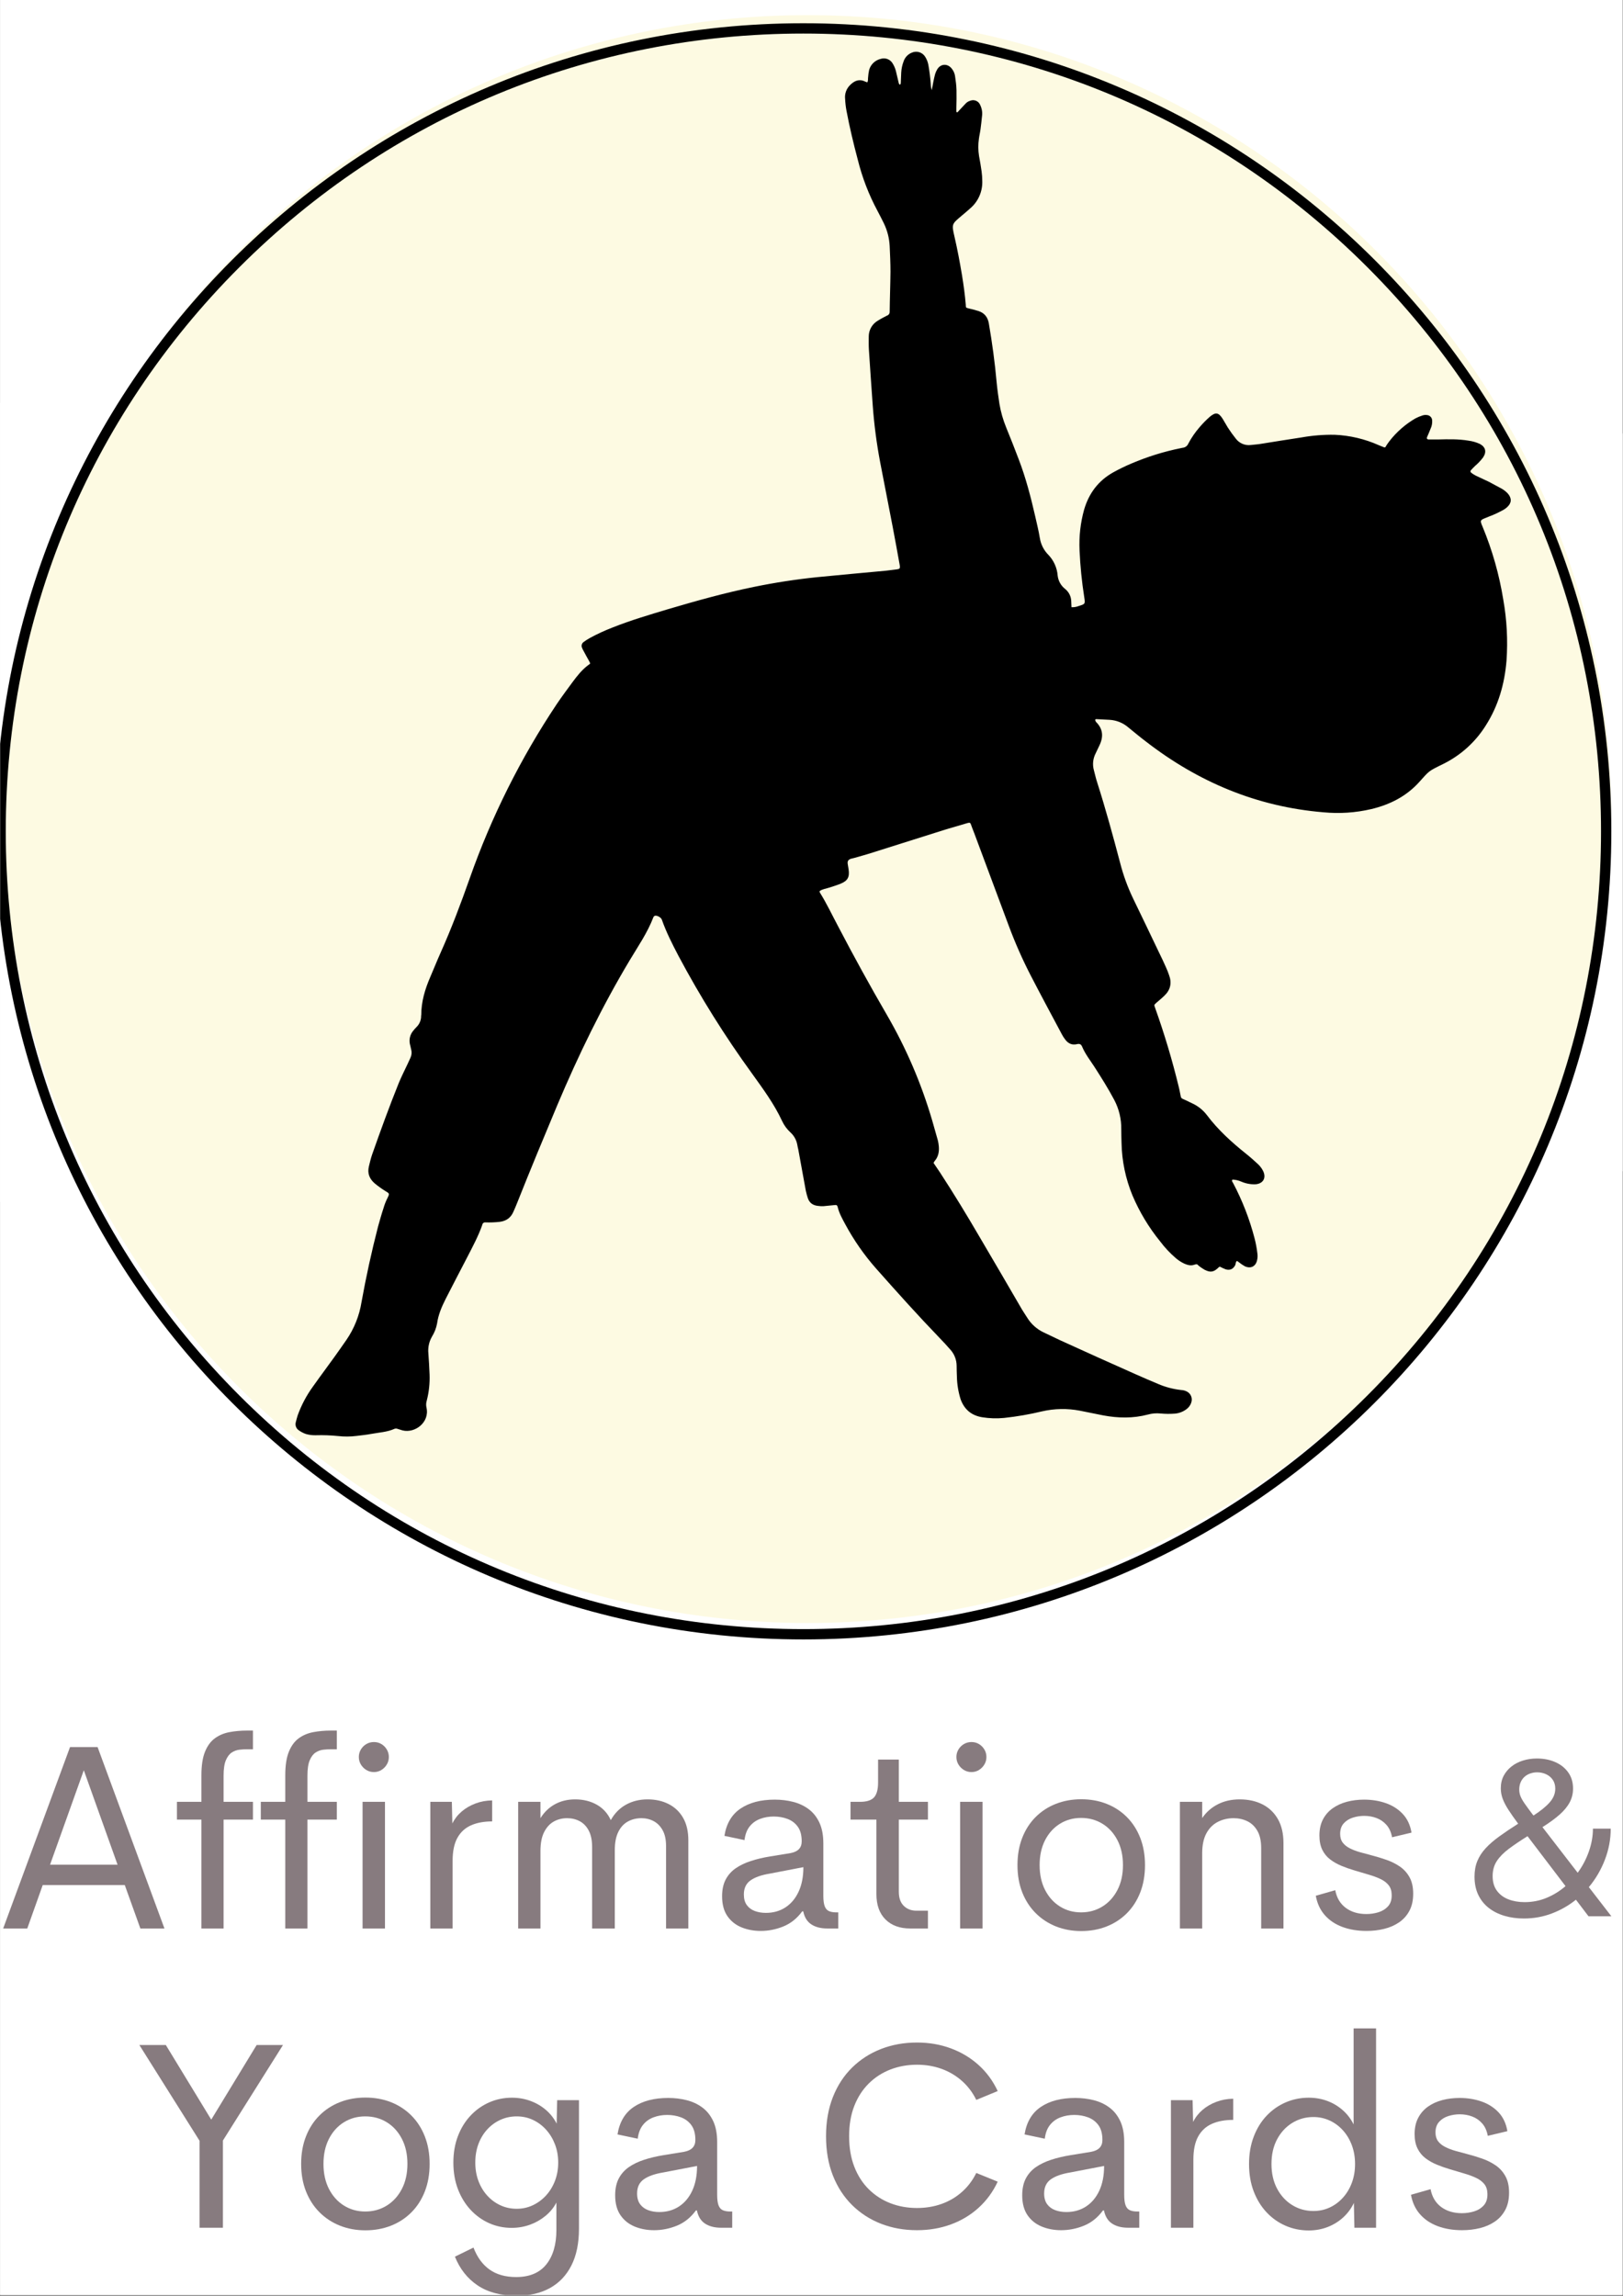
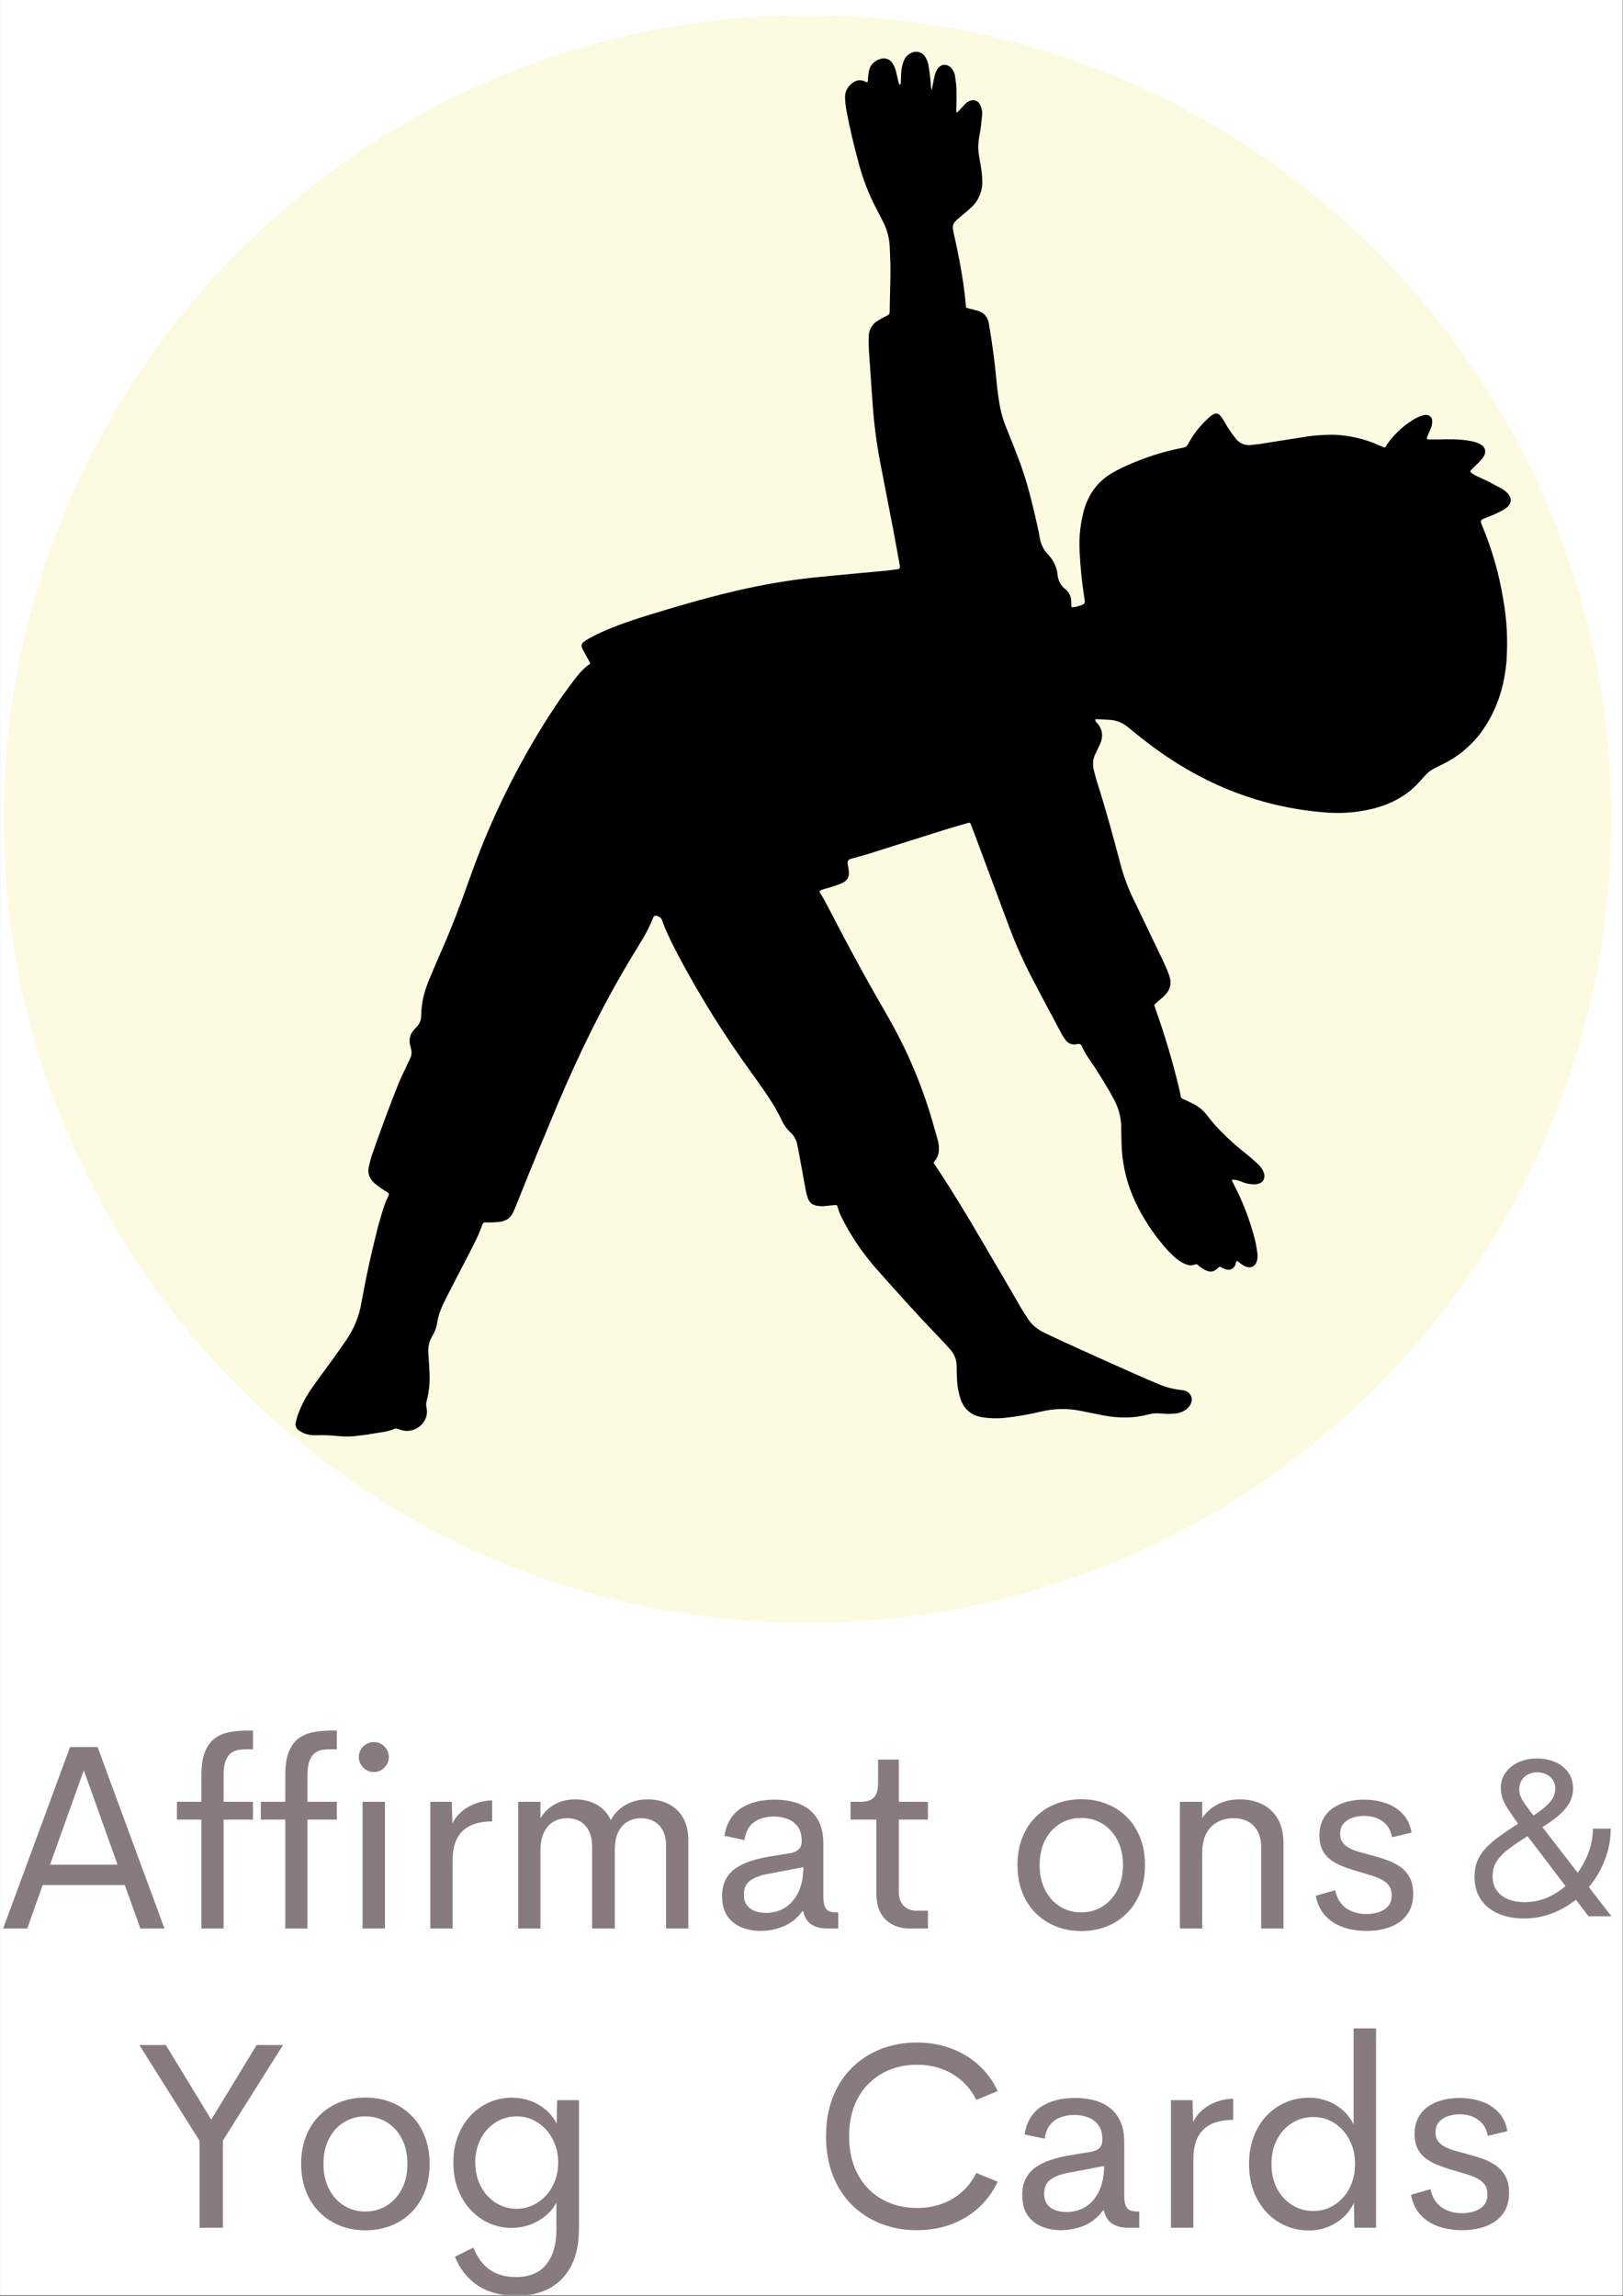
<svg xmlns="http://www.w3.org/2000/svg" version="1.0" preserveAspectRatio="xMidYMid meet" height="3175" viewBox="0 0 1683.75 2381.25" zoomAndPan="magnify" width="2245">
  <rect x="0" y="0" width="1683.75" height="2381.25" fill="#333333" stroke="none" />
  <defs>
    <g />
    <clipPath id="1cf536bb2d">
      <path clip-rule="nonzero" d="M 0.141 0 L 1683.359 0 L 1683.359 2380.5 L 0.141 2380.5 Z M 0.141 0" />
    </clipPath>
    <clipPath id="cf793610f1">
      <path clip-rule="nonzero" d="M 0.141 0 L 1683.332 0 L 1683.332 2380.457 L 0.141 2380.457 Z M 0.141 0" />
    </clipPath>
    <clipPath id="45370936e2">
      <path clip-rule="nonzero" d="M 0.141 0 L 1683.359 0 L 1683.359 1763.379 L 0.141 1763.379 Z M 0.141 0" />
    </clipPath>
    <clipPath id="1795b24b1c">
      <path clip-rule="nonzero" d="M 3.934 15.707 L 1671.656 15.707 L 1671.656 1683.43 L 3.934 1683.43 Z M 3.934 15.707" />
    </clipPath>
    <clipPath id="a78a8cf28b">
      <path clip-rule="nonzero" d="M 837.793 15.707 C 377.266 15.707 3.934 389.039 3.934 849.57 C 3.934 1310.098 377.266 1683.43 837.793 1683.43 C 1298.324 1683.43 1671.656 1310.098 1671.656 849.57 C 1671.656 389.039 1298.324 15.707 837.793 15.707 Z M 837.793 15.707" />
    </clipPath>
    <clipPath id="2026d5c7e7">
      <path clip-rule="nonzero" d="M 0.934 0.707 L 1668.656 0.707 L 1668.656 1668.43 L 0.934 1668.43 Z M 0.934 0.707" />
    </clipPath>
    <clipPath id="9ada7355a7">
      <path clip-rule="nonzero" d="M 834.793 0.707 C 374.266 0.707 0.934 374.039 0.934 834.57 C 0.934 1295.098 374.266 1668.43 834.793 1668.43 C 1295.324 1668.43 1668.656 1295.098 1668.656 834.57 C 1668.656 374.039 1295.324 0.707 834.793 0.707 Z M 834.793 0.707" />
    </clipPath>
    <clipPath id="4dd97199c2">
      <rect height="1669" y="0" width="1669" x="0" />
    </clipPath>
    <clipPath id="83a67a3d05">
-       <path clip-rule="nonzero" d="M 0.141 24.113 L 1671.715 24.113 L 1671.715 1700.559 L 0.141 1700.559 Z M 0.141 24.113" />
-     </clipPath>
+       </clipPath>
    <clipPath id="1bdcee2ffd">
      <path clip-rule="nonzero" d="M 306 53 L 1568 53 L 1568 1490.648 L 306 1490.648 Z M 306 53" />
    </clipPath>
    <clipPath id="0c9f71f66d">
      <path clip-rule="nonzero" d="M 144 2121 L 769 2121 L 769 2380.5 L 144 2380.5 Z M 144 2121" />
    </clipPath>
    <clipPath id="5aa6c18580">
      <rect height="2381" y="0" width="1684" x="0" />
    </clipPath>
  </defs>
  <g clip-path="url(#1cf536bb2d)">
    <path fill-rule="nonzero" fill-opacity="1" d="M 0.141 0 L 1683.359 0 L 1683.359 2380.5 L 0.141 2380.5 Z M 0.141 0" fill="#ffffff" />
    <g transform="matrix(1, 0, 0, 1, 0, 0)">
      <g clip-path="url(#5aa6c18580)">
        <g clip-path="url(#cf793610f1)">
          <path fill-rule="nonzero" fill-opacity="1" d="M 0.141 0 L 1683.332 0 L 1683.332 2380.457 L 0.141 2380.457 Z M 0.141 0" fill="#ffffff" />
        </g>
        <g clip-path="url(#45370936e2)">
-           <path fill-rule="nonzero" fill-opacity="1" d="M 1765.445 832.219 C 1765.445 847.457 1765.07 862.688 1764.324 877.91 C 1763.574 893.133 1762.453 908.328 1760.961 923.496 C 1759.465 938.66 1757.602 953.777 1755.363 968.855 C 1753.129 983.93 1750.523 998.941 1747.551 1013.887 C 1744.578 1028.828 1741.238 1043.695 1737.535 1058.48 C 1733.832 1073.266 1729.77 1087.949 1725.348 1102.527 C 1720.922 1117.113 1716.145 1131.578 1711.008 1145.934 C 1705.875 1160.281 1700.391 1174.496 1694.559 1188.574 C 1688.727 1202.656 1682.555 1216.586 1676.039 1230.363 C 1669.52 1244.141 1662.672 1257.75 1655.488 1271.191 C 1648.305 1284.633 1640.793 1297.887 1632.957 1310.961 C 1625.125 1324.027 1616.973 1336.902 1608.504 1349.574 C 1600.039 1362.246 1591.266 1374.703 1582.188 1386.945 C 1573.109 1399.188 1563.734 1411.195 1554.066 1422.977 C 1544.398 1434.758 1534.449 1446.293 1524.215 1457.582 C 1513.98 1468.875 1503.473 1479.91 1492.695 1490.691 C 1481.922 1501.465 1470.887 1511.973 1459.594 1522.207 C 1448.301 1532.438 1436.766 1542.391 1424.984 1552.059 C 1413.203 1561.727 1401.191 1571.102 1388.953 1580.18 C 1376.711 1589.254 1364.254 1598.027 1351.582 1606.496 C 1338.91 1614.961 1326.039 1623.109 1312.969 1630.945 C 1299.895 1638.781 1286.641 1646.293 1273.199 1653.48 C 1259.758 1660.664 1246.148 1667.516 1232.371 1674.027 C 1218.598 1680.543 1204.668 1686.719 1190.586 1692.551 C 1176.508 1698.383 1162.293 1703.867 1147.945 1709 C 1133.594 1714.133 1119.129 1718.914 1104.543 1723.336 C 1089.961 1727.762 1075.277 1731.824 1060.492 1735.527 C 1045.711 1739.23 1030.844 1742.57 1015.898 1745.543 C 1000.949 1748.516 985.938 1751.121 970.863 1753.359 C 955.789 1755.598 940.668 1757.461 925.5 1758.957 C 910.336 1760.445 895.141 1761.566 879.918 1762.316 C 864.695 1763.066 849.465 1763.441 834.227 1763.441 C 818.984 1763.441 803.754 1763.066 788.531 1762.316 C 773.312 1761.57 758.117 1760.449 742.949 1758.961 C 727.785 1757.465 712.664 1755.602 697.586 1753.363 C 682.512 1751.125 667.5 1748.516 652.555 1745.543 C 637.605 1742.57 622.742 1739.234 607.957 1735.531 C 593.176 1731.828 578.492 1727.762 563.906 1723.336 C 549.324 1718.914 534.855 1714.133 520.508 1709 C 506.156 1703.867 491.941 1698.383 477.863 1692.551 C 463.785 1686.719 449.855 1680.543 436.078 1674.027 C 422.301 1667.516 408.691 1660.664 395.25 1653.48 C 381.812 1646.293 368.555 1638.781 355.484 1630.945 C 342.41 1623.109 329.539 1614.957 316.867 1606.492 C 304.195 1598.027 291.738 1589.254 279.5 1580.18 C 267.258 1571.102 255.246 1561.727 243.465 1552.059 C 231.688 1542.391 220.148 1532.438 208.855 1522.207 C 197.566 1511.969 186.531 1501.461 175.754 1490.688 C 164.977 1479.91 154.473 1468.875 144.238 1457.582 C 134.004 1446.293 124.051 1434.758 114.383 1422.977 C 104.715 1411.195 95.34 1399.188 86.262 1386.945 C 77.184 1374.703 68.41 1362.246 59.945 1349.574 C 51.477 1336.902 43.328 1324.027 35.492 1310.957 C 27.656 1297.887 20.148 1284.629 12.965 1271.188 C 5.781 1257.746 -1.07 1244.141 -7.586 1230.363 C -14.102 1216.586 -20.277 1202.656 -26.109 1188.574 C -31.941 1174.496 -37.426 1160.281 -42.559 1145.934 C -47.691 1131.582 -52.473 1117.117 -56.895 1102.531 C -61.32 1087.949 -65.383 1073.266 -69.086 1058.48 C -72.789 1043.695 -76.129 1028.828 -79.102 1013.887 C -82.074 998.941 -84.68 983.93 -86.914 968.855 C -89.152 953.777 -91.016 938.66 -92.508 923.496 C -94.004 908.328 -95.125 893.133 -95.871 877.91 C -96.621 862.688 -96.992 847.457 -96.992 832.219 C -96.992 816.977 -96.621 801.742 -95.871 786.523 C -95.125 771.305 -94.004 756.109 -92.508 740.945 C -91.016 725.777 -89.152 710.652 -86.914 695.582 C -84.68 680.504 -82.074 665.496 -79.102 650.547 C -76.129 635.602 -72.789 620.738 -69.086 605.949 C -65.383 591.168 -61.32 576.484 -56.895 561.902 C -52.473 547.316 -47.691 532.852 -42.559 518.504 C -37.426 504.152 -31.941 489.938 -26.109 475.855 C -20.277 461.773 -14.102 447.844 -7.586 434.066 C -1.07 420.289 5.781 406.684 12.965 393.242 C 20.148 379.801 27.656 366.547 35.492 353.473 C 43.328 340.402 51.477 327.527 59.945 314.859 C 68.41 302.188 77.184 289.727 86.262 277.488 C 95.34 265.246 104.715 253.234 114.383 241.457 C 124.051 229.676 134.004 218.137 144.238 206.848 C 154.473 195.555 164.977 184.52 175.754 173.746 C 186.531 162.969 197.566 152.461 208.855 142.227 C 220.148 131.992 231.688 122.043 243.465 112.375 C 255.246 102.707 267.258 93.332 279.5 84.254 C 291.738 75.18 304.195 66.406 316.867 57.938 C 329.539 49.473 342.41 41.32 355.484 33.484 C 368.555 25.652 381.812 18.145 395.25 10.961 C 408.691 3.773 422.301 -3.074 436.078 -9.594 C 449.855 -16.109 463.785 -22.281 477.863 -28.117 C 491.941 -33.949 506.156 -39.434 520.508 -44.57 C 534.855 -49.699 549.324 -54.477 563.906 -58.902 C 578.492 -63.328 593.176 -67.391 607.957 -71.098 C 622.742 -74.797 637.605 -78.141 652.555 -81.109 C 667.5 -84.082 682.512 -86.684 697.586 -88.922 C 712.664 -91.152 727.785 -93.02 742.949 -94.516 C 758.117 -96.012 773.312 -97.133 788.531 -97.879 C 803.754 -98.629 818.984 -99 834.227 -99 C 849.465 -99 864.695 -98.629 879.918 -97.879 C 895.141 -97.133 910.336 -96.012 925.5 -94.516 C 940.668 -93.02 955.789 -91.152 970.863 -88.922 C 985.938 -86.684 1000.949 -84.082 1015.898 -81.109 C 1030.844 -78.141 1045.711 -74.797 1060.492 -71.098 C 1075.277 -67.391 1089.961 -63.328 1104.543 -58.902 C 1119.129 -54.48 1133.594 -49.703 1147.945 -44.57 C 1162.293 -39.438 1176.508 -33.953 1190.586 -28.121 C 1204.668 -22.285 1218.598 -16.113 1232.375 -9.598 C 1246.148 -3.082 1259.758 3.766 1273.199 10.953 C 1286.641 18.137 1299.895 25.645 1312.969 33.48 C 1326.039 41.316 1338.91 49.465 1351.582 57.934 C 1364.254 66.402 1376.711 75.176 1388.953 84.254 C 1401.191 93.332 1413.203 102.707 1424.984 112.375 C 1436.766 122.043 1448.301 131.992 1459.594 142.227 C 1470.887 152.461 1481.922 162.969 1492.695 173.742 C 1503.473 184.52 1513.98 195.555 1524.215 206.848 C 1534.449 218.137 1544.398 229.672 1554.066 241.453 C 1563.734 253.234 1573.109 265.246 1582.188 277.484 C 1591.266 289.723 1600.039 302.184 1608.504 314.855 C 1616.973 327.523 1625.125 340.395 1632.957 353.469 C 1640.793 366.543 1648.305 379.797 1655.488 393.238 C 1662.672 406.68 1669.52 420.289 1676.039 434.062 C 1682.555 447.844 1688.727 461.773 1694.559 475.852 C 1700.391 489.93 1705.875 504.145 1711.008 518.496 C 1716.145 532.844 1720.922 547.312 1725.348 561.898 C 1729.77 576.48 1733.832 591.168 1737.535 605.945 C 1741.238 620.734 1744.578 635.598 1747.551 650.543 C 1750.523 665.492 1753.129 680.5 1755.363 695.578 C 1757.602 710.652 1759.465 725.777 1760.961 740.945 C 1762.453 756.109 1763.574 771.305 1764.324 786.523 C 1765.07 801.742 1765.445 816.977 1765.445 832.219 Z M 1765.445 832.219" fill="#ffffff" />
-         </g>
+           </g>
        <path fill-rule="nonzero" fill-opacity="0.059" d="M 1630.117 878.199 C 1630.117 891.223 1629.797 904.242 1629.156 917.25 C 1628.52 930.258 1627.562 943.246 1626.285 956.215 C 1625.008 969.176 1623.414 982.102 1621.504 994.984 C 1619.59 1007.871 1617.363 1020.699 1614.824 1033.473 C 1612.281 1046.25 1609.43 1058.953 1606.266 1071.586 C 1603.102 1084.219 1599.629 1096.77 1595.848 1109.238 C 1592.066 1121.699 1587.98 1134.062 1583.594 1146.328 C 1579.203 1158.59 1574.52 1170.738 1569.535 1182.777 C 1564.551 1194.812 1559.273 1206.715 1553.703 1218.488 C 1548.133 1230.262 1542.281 1241.895 1536.141 1253.383 C 1530 1264.867 1523.582 1276.199 1516.887 1287.371 C 1510.188 1298.543 1503.223 1309.547 1495.984 1320.379 C 1488.75 1331.207 1481.25 1341.852 1473.492 1352.316 C 1465.734 1362.773 1457.723 1373.039 1449.457 1383.109 C 1441.195 1393.176 1432.691 1403.035 1423.941 1412.688 C 1415.195 1422.34 1406.215 1431.77 1397.008 1440.98 C 1387.797 1450.191 1378.363 1459.172 1368.715 1467.918 C 1359.062 1476.668 1349.203 1485.176 1339.133 1493.438 C 1329.066 1501.699 1318.801 1509.711 1308.336 1517.469 C 1297.875 1525.23 1287.23 1532.727 1276.398 1539.965 C 1265.57 1547.199 1254.57 1554.164 1243.395 1560.859 C 1232.223 1567.559 1220.895 1573.977 1209.406 1580.113 C 1197.918 1586.254 1186.289 1592.109 1174.512 1597.68 C 1162.738 1603.246 1150.836 1608.523 1138.801 1613.508 C 1126.766 1618.496 1114.617 1623.18 1102.355 1627.566 C 1090.09 1631.953 1077.727 1636.039 1065.262 1639.82 C 1052.797 1643.602 1040.246 1647.074 1027.613 1650.238 C 1014.977 1653.402 1002.273 1656.258 989.496 1658.801 C 976.723 1661.336 963.891 1663.562 951.008 1665.477 C 938.121 1667.387 925.199 1668.98 912.238 1670.262 C 899.273 1671.535 886.289 1672.492 873.277 1673.129 C 860.27 1673.77 847.25 1674.086 834.227 1674.09 C 821.199 1674.086 808.184 1673.77 795.172 1673.129 C 782.164 1672.492 769.176 1671.535 756.215 1670.262 C 743.254 1668.98 730.328 1667.387 717.445 1665.477 C 704.559 1663.562 691.73 1661.336 678.957 1658.797 C 666.18 1656.254 653.477 1653.402 640.84 1650.234 C 628.207 1647.074 615.656 1643.602 603.191 1639.82 C 590.727 1636.039 578.363 1631.953 566.098 1627.566 C 553.836 1623.18 541.688 1618.496 529.652 1613.508 C 517.617 1608.523 505.715 1603.246 493.938 1597.68 C 482.164 1592.105 470.535 1586.25 459.047 1580.109 C 447.559 1573.973 436.23 1567.551 425.055 1560.855 C 413.883 1554.16 402.883 1547.195 392.055 1539.961 C 381.223 1532.723 370.578 1525.227 360.113 1517.469 C 349.652 1509.711 339.387 1501.699 329.32 1493.438 C 319.25 1485.176 309.391 1476.668 299.738 1467.918 C 290.086 1459.172 280.656 1450.195 271.445 1440.984 C 262.234 1431.773 253.258 1422.344 244.512 1412.691 C 235.762 1403.039 227.258 1393.18 218.996 1383.109 C 210.73 1373.039 202.719 1362.773 194.961 1352.316 C 187.203 1341.852 179.703 1331.207 172.469 1320.379 C 165.23 1309.547 158.266 1298.543 151.566 1287.371 C 144.871 1276.199 138.453 1264.867 132.312 1253.383 C 126.172 1241.895 120.32 1230.266 114.75 1218.492 C 109.18 1206.719 103.902 1194.812 98.918 1182.777 C 93.934 1170.738 89.246 1158.59 84.859 1146.328 C 80.473 1134.062 76.387 1121.699 72.605 1109.238 C 68.824 1096.77 65.352 1084.219 62.188 1071.586 C 59.023 1058.953 56.168 1046.246 53.629 1033.469 C 51.086 1020.695 48.859 1007.867 46.949 994.98 C 45.039 982.098 43.445 969.172 42.168 956.211 C 40.891 943.246 39.934 930.258 39.293 917.25 C 38.656 904.242 38.336 891.223 38.336 878.199 C 38.336 865.172 38.656 852.152 39.293 839.145 C 39.934 826.137 40.891 813.148 42.168 800.188 C 43.445 787.223 45.039 774.297 46.949 761.414 C 48.859 748.527 51.086 735.699 53.629 722.926 C 56.168 710.148 59.023 697.445 62.188 684.809 C 65.352 672.176 68.824 659.629 72.605 647.168 C 76.387 634.703 80.473 622.34 84.859 610.07 C 89.246 597.809 93.934 585.66 98.918 573.625 C 103.902 561.59 109.18 549.688 114.75 537.91 C 120.316 526.137 126.172 514.504 132.312 503.023 C 138.453 491.535 144.871 480.203 151.566 469.031 C 158.266 457.859 165.23 446.859 172.469 436.027 C 179.703 425.191 187.203 414.547 194.961 404.086 C 202.719 393.621 210.73 383.355 218.992 373.289 C 227.258 363.219 235.762 353.359 244.508 343.707 C 253.258 334.059 262.234 324.625 271.445 315.418 C 280.656 306.207 290.086 297.227 299.738 288.48 C 309.391 279.73 319.25 271.227 329.316 262.965 C 339.387 254.703 349.652 246.688 360.113 238.926 C 370.578 231.168 381.223 223.672 392.051 216.438 C 402.883 209.199 413.883 202.234 425.055 195.535 C 436.227 188.84 447.559 182.422 459.047 176.285 C 470.531 170.145 482.164 164.293 493.938 158.727 C 505.715 153.156 517.617 147.883 529.652 142.891 C 541.684 137.902 553.836 133.219 566.098 128.828 C 578.363 124.441 590.727 120.355 603.191 116.578 C 615.656 112.797 628.203 109.324 640.84 106.16 C 653.477 102.996 666.18 100.145 678.953 97.602 C 691.73 95.062 704.559 92.836 717.445 90.922 C 730.328 89.012 743.254 87.422 756.215 86.145 C 769.176 84.867 782.164 83.906 795.172 83.27 C 808.184 82.629 821.199 82.309 834.227 82.309 C 847.25 82.309 860.27 82.629 873.277 83.27 C 886.289 83.906 899.273 84.867 912.238 86.145 C 925.199 87.422 938.121 89.016 951.008 90.926 C 963.891 92.84 976.723 95.066 989.496 97.605 C 1002.27 100.145 1014.977 103 1027.609 106.164 C 1040.246 109.324 1052.797 112.797 1065.262 116.578 C 1077.727 120.355 1090.09 124.441 1102.352 128.828 C 1114.617 133.215 1126.766 137.902 1138.801 142.891 C 1150.832 147.879 1162.738 153.152 1174.512 158.723 C 1186.289 164.293 1197.918 170.145 1209.406 176.285 C 1220.895 182.422 1232.223 188.84 1243.395 195.535 C 1254.566 202.234 1265.566 209.199 1276.398 216.438 C 1287.227 223.672 1297.875 231.168 1308.336 238.926 C 1318.797 246.688 1329.062 254.699 1339.133 262.961 C 1349.203 271.227 1359.062 279.73 1368.711 288.48 C 1378.363 297.227 1387.793 306.207 1397.004 315.418 C 1406.215 324.625 1415.195 334.059 1423.941 343.707 C 1432.688 353.359 1441.195 363.219 1449.457 373.289 C 1457.719 383.355 1465.73 393.621 1473.492 404.082 C 1481.25 414.543 1488.746 425.188 1495.984 436.023 C 1503.219 446.855 1510.188 457.855 1516.883 469.031 C 1523.578 480.203 1529.996 491.535 1536.137 503.02 C 1542.277 514.504 1548.133 526.133 1553.703 537.906 C 1559.27 549.684 1564.547 561.582 1569.531 573.621 C 1574.516 585.656 1579.203 597.805 1583.59 610.066 C 1587.98 622.332 1592.062 634.695 1595.844 647.16 C 1599.625 659.625 1603.098 672.176 1606.266 684.809 C 1609.43 697.445 1612.281 710.148 1614.824 722.926 C 1617.363 735.699 1619.59 748.527 1621.5 761.414 C 1623.414 774.297 1625.008 787.223 1626.285 800.188 C 1627.559 813.148 1628.52 826.137 1629.156 839.145 C 1629.797 852.152 1630.117 865.172 1630.117 878.199 Z M 1630.117 878.199" fill="#000000" />
        <path fill-rule="nonzero" fill-opacity="1" d="M 1598.887 832.219 C 1598.887 844.73 1598.582 857.238 1597.969 869.738 C 1597.352 882.238 1596.434 894.711 1595.207 907.164 C 1593.98 919.621 1592.449 932.035 1590.613 944.418 C 1588.777 956.797 1586.637 969.121 1584.195 981.395 C 1581.754 993.672 1579.012 1005.875 1575.973 1018.012 C 1572.934 1030.152 1569.594 1042.211 1565.961 1054.188 C 1562.332 1066.164 1558.406 1078.043 1554.191 1089.824 C 1549.973 1101.605 1545.473 1113.281 1540.684 1124.84 C 1535.895 1136.402 1530.824 1147.84 1525.473 1159.152 C 1520.121 1170.465 1514.496 1181.641 1508.598 1192.68 C 1502.699 1203.711 1496.531 1214.598 1490.098 1225.332 C 1483.664 1236.066 1476.973 1246.637 1470.02 1257.043 C 1463.066 1267.449 1455.863 1277.68 1448.41 1287.73 C 1440.953 1297.777 1433.258 1307.645 1425.32 1317.32 C 1417.379 1326.992 1409.207 1336.465 1400.805 1345.734 C 1392.398 1355.012 1383.773 1364.07 1374.926 1372.918 C 1366.074 1381.77 1357.016 1390.395 1347.742 1398.797 C 1338.469 1407.199 1328.996 1415.375 1319.324 1423.312 C 1309.648 1431.25 1299.785 1438.945 1289.734 1446.398 C 1279.684 1453.855 1269.457 1461.055 1259.051 1468.008 C 1248.645 1474.961 1238.074 1481.66 1227.34 1488.09 C 1216.605 1494.523 1205.723 1500.695 1194.688 1506.594 C 1183.648 1512.496 1172.473 1518.117 1161.16 1523.465 C 1149.848 1528.812 1138.41 1533.883 1126.852 1538.676 C 1115.289 1543.461 1103.617 1547.965 1091.832 1552.184 C 1080.051 1556.402 1068.172 1560.324 1056.195 1563.957 C 1044.219 1567.586 1032.164 1570.922 1020.023 1573.965 C 1007.883 1577.008 995.68 1579.746 983.402 1582.184 C 971.129 1584.625 958.805 1586.766 946.426 1588.602 C 934.047 1590.441 921.629 1591.973 909.176 1593.203 C 896.723 1594.422 884.246 1595.344 871.746 1595.957 C 859.246 1596.574 846.738 1596.883 834.227 1596.883 C 821.711 1596.883 809.203 1596.574 796.707 1595.961 C 784.207 1595.348 771.73 1594.422 759.273 1593.203 C 746.82 1591.973 734.406 1590.441 722.027 1588.602 C 709.648 1586.766 697.32 1584.625 685.047 1582.184 C 672.773 1579.746 660.566 1577.008 648.426 1573.965 C 636.289 1570.922 624.23 1567.586 612.254 1563.957 C 600.281 1560.32 588.402 1556.398 576.617 1552.18 C 564.836 1547.965 553.164 1543.461 541.602 1538.672 C 530.039 1533.879 518.602 1528.809 507.289 1523.461 C 495.977 1518.113 484.801 1512.488 473.766 1506.59 C 462.73 1500.691 451.844 1494.523 441.109 1488.086 C 430.375 1481.652 419.805 1474.961 409.402 1468.004 C 398.996 1461.051 388.77 1453.852 378.715 1446.398 C 368.664 1438.945 358.801 1431.246 349.129 1423.305 C 339.453 1415.371 329.98 1407.195 320.711 1398.793 C 311.438 1390.391 302.375 1381.762 293.527 1372.914 C 284.68 1364.062 276.051 1355.004 267.648 1345.727 C 259.242 1336.457 251.07 1326.984 243.133 1317.312 C 235.195 1307.641 227.496 1297.773 220.043 1287.723 C 212.586 1277.676 205.383 1267.441 198.43 1257.035 C 191.48 1246.629 184.785 1236.059 178.352 1225.328 C 171.918 1214.59 165.754 1203.707 159.852 1192.672 C 153.953 1181.637 148.328 1170.461 142.977 1159.148 C 137.629 1147.832 132.559 1136.395 127.77 1124.836 C 122.98 1113.277 118.477 1101.605 114.262 1089.824 C 110.047 1078.039 106.121 1066.16 102.488 1054.188 C 98.855 1042.211 95.52 1030.152 92.477 1018.012 C 89.438 1005.875 86.695 993.672 84.254 981.395 C 81.812 969.121 79.676 956.797 77.84 944.418 C 76.004 932.035 74.473 919.621 73.246 907.164 C 72.02 894.711 71.098 882.238 70.484 869.738 C 69.871 857.238 69.562 844.73 69.562 832.219 C 69.562 819.703 69.871 807.195 70.484 794.691 C 71.098 782.191 72.02 769.719 73.246 757.27 C 74.473 744.816 76.004 732.395 77.84 720.016 C 79.676 707.633 81.812 695.309 84.254 683.035 C 86.695 670.762 89.438 658.555 92.477 646.418 C 95.52 634.277 98.855 622.223 102.488 610.246 C 106.121 598.27 110.047 586.387 114.262 574.605 C 118.477 562.824 122.98 551.152 127.77 539.594 C 132.559 528.031 137.629 516.594 142.977 505.281 C 148.328 493.969 153.953 482.793 159.852 471.762 C 165.754 460.723 171.918 449.836 178.352 439.102 C 184.785 428.367 191.48 417.797 198.43 407.391 C 205.383 396.988 212.586 386.762 220.043 376.707 C 227.496 366.656 235.195 356.797 243.133 347.121 C 251.07 337.445 259.242 327.973 267.648 318.703 C 276.051 309.434 284.68 300.371 293.527 291.523 C 302.375 282.668 311.438 274.047 320.711 265.641 C 329.98 257.238 339.453 249.066 349.129 241.125 C 358.801 233.184 368.664 225.488 378.715 218.035 C 388.77 210.578 398.996 203.375 409.402 196.422 C 419.809 189.469 430.375 182.773 441.109 176.344 C 451.844 169.91 462.73 163.742 473.766 157.848 C 484.801 151.945 495.977 146.32 507.289 140.973 C 518.602 135.621 530.039 130.551 541.602 125.762 C 553.164 120.977 564.836 116.473 576.617 112.258 C 588.402 108.039 600.281 104.113 612.254 100.484 C 624.23 96.852 636.289 93.516 648.426 90.473 C 660.566 87.434 672.773 84.688 685.047 82.246 C 697.32 79.805 709.648 77.664 722.027 75.828 C 734.406 73.996 746.82 72.461 759.277 71.242 C 771.73 70.016 784.207 69.094 796.707 68.477 C 809.203 67.863 821.711 67.555 834.227 67.555 C 846.738 67.555 859.246 67.863 871.746 68.477 C 884.246 69.094 896.723 70.016 909.176 71.242 C 921.629 72.461 934.047 73.996 946.426 75.832 C 958.805 77.668 971.129 79.805 983.402 82.246 C 995.676 84.688 1007.883 87.434 1020.023 90.473 C 1032.164 93.516 1044.219 96.852 1056.195 100.484 C 1068.172 104.113 1080.051 108.039 1091.832 112.258 C 1103.617 116.473 1115.289 120.977 1126.848 125.762 C 1138.41 130.551 1149.848 135.621 1161.16 140.973 C 1172.473 146.32 1183.648 151.945 1194.684 157.852 C 1205.723 163.746 1216.605 169.914 1227.34 176.344 C 1238.074 182.777 1248.645 189.473 1259.051 196.426 C 1269.453 203.379 1279.684 210.586 1289.734 218.039 C 1299.785 225.492 1309.648 233.188 1319.324 241.129 C 1328.996 249.07 1338.469 257.242 1347.742 265.645 C 1357.016 274.051 1366.074 282.672 1374.926 291.523 C 1383.773 300.371 1392.398 309.434 1400.805 318.703 C 1409.207 327.973 1417.379 337.445 1425.316 347.121 C 1433.258 356.797 1440.953 366.656 1448.41 376.707 C 1455.863 386.762 1463.066 396.988 1470.02 407.395 C 1476.973 417.801 1483.664 428.367 1490.098 439.102 C 1496.531 449.836 1502.699 460.727 1508.598 471.762 C 1514.496 482.793 1520.121 493.973 1525.473 505.285 C 1530.824 516.598 1535.895 528.035 1540.684 539.598 C 1545.473 551.156 1549.973 562.828 1554.191 574.613 C 1558.406 586.395 1562.328 598.27 1565.961 610.246 C 1569.594 622.223 1572.934 634.277 1575.973 646.418 C 1579.012 658.559 1581.754 670.762 1584.195 683.039 C 1586.637 695.312 1588.777 707.637 1590.613 720.02 C 1592.449 732.398 1593.98 744.816 1595.207 757.27 C 1596.434 769.719 1597.352 782.191 1597.969 794.691 C 1598.582 807.195 1598.887 819.703 1598.887 832.219 Z M 1598.887 832.219" fill="#124f86" />
        <path fill-rule="nonzero" fill-opacity="1" d="M 129.438 1128.383 C 138.574 1150.285 148.711 1171.715 159.844 1192.672 C 171.652 1214.75 184.52 1236.203 198.441 1257.023 C 212.355 1277.844 227.258 1297.934 243.145 1317.293 C 259.023 1336.66 275.812 1355.199 293.512 1372.914 C 311.227 1390.621 329.766 1407.418 349.129 1423.312 C 368.488 1439.195 388.578 1454.098 409.402 1468.016 C 430.219 1481.922 451.672 1494.781 473.75 1506.582 C 495.848 1518.387 518.469 1529.078 541.613 1538.66 C 564.75 1548.242 588.297 1556.672 612.262 1563.941 C 636.23 1571.219 660.496 1577.305 685.059 1582.195 C 709.621 1587.078 734.363 1590.75 759.281 1593.207 C 784.207 1595.656 809.188 1596.879 834.23 1596.875 C 842.746 1596.871 851.254 1596.727 859.766 1596.438 C 868.281 1596.156 876.793 1595.734 885.297 1595.176 C 893.797 1594.609 902.285 1593.906 910.766 1593.055 C 919.238 1592.191 927.695 1591.191 936.137 1590.051 C 944.586 1588.914 953.012 1587.637 961.418 1586.223 C 969.816 1584.809 978.188 1583.258 986.535 1581.57 C 994.887 1579.875 1003.207 1578.039 1011.5 1576.066 C 1019.781 1574.086 1028.027 1571.965 1036.238 1569.707 C 1044.465 1567.461 1052.648 1565.074 1060.789 1562.555 C 1068.922 1560.031 1077.012 1557.375 1085.055 1554.582 C 1093.098 1551.789 1101.094 1548.852 1109.039 1545.789 C 1116.988 1542.723 1124.891 1539.527 1132.734 1536.203 C 1140.574 1532.867 1148.355 1529.41 1156.082 1525.824 C 1163.812 1522.242 1171.48 1518.527 1179.082 1514.688 C 1186.691 1510.848 1194.23 1506.887 1201.703 1502.793 C 1209.176 1498.695 1216.582 1494.477 1223.914 1490.137 C 1231.246 1485.793 1238.5 1481.332 1245.68 1476.754 C 1252.855 1472.168 1259.953 1467.465 1266.973 1462.645 C 1274.004 1457.824 1280.957 1452.887 1287.824 1447.84 C 1294.68 1442.781 1301.449 1437.617 1308.133 1432.336 C 1314.816 1427.055 1321.406 1421.668 1327.906 1416.168 C 1334.414 1410.664 1340.824 1405.051 1347.145 1399.336 C 1353.465 1393.617 1359.688 1387.797 1365.809 1381.875 C 1371.934 1375.953 1377.953 1369.93 1383.875 1363.809 C 1389.801 1357.684 1395.621 1351.461 1401.34 1345.141 C 1407.059 1338.824 1412.668 1332.41 1418.172 1325.906 C 1423.672 1319.402 1429.059 1312.812 1434.336 1306.133 C 1439.617 1299.438 1444.785 1292.656 1449.84 1285.789 C 1454.891 1278.93 1459.828 1271.992 1464.645 1264.973 C 1469.469 1257.953 1474.172 1250.859 1478.758 1243.68 C 1483.34 1236.496 1487.801 1229.242 1492.141 1221.914 C 1496.48 1214.582 1500.699 1207.176 1504.793 1199.703 C 1508.887 1192.23 1512.852 1184.691 1516.691 1177.082 C 1520.543 1169.477 1524.266 1161.812 1527.859 1154.082 C 1531.438 1146.359 1534.887 1138.574 1538.203 1130.734 C 1541.531 1122.887 1544.727 1114.988 1547.789 1107.035 C 1550.855 1099.09 1553.789 1091.098 1556.586 1083.055 C 1559.379 1075 1562.035 1066.898 1564.559 1058.758 C 1567.078 1050.621 1569.461 1042.449 1571.707 1034.238 C 1573.965 1026.027 1576.086 1017.781 1578.066 1009.496 C 1580.043 1001.207 1581.879 992.887 1583.574 984.535 C 1585.262 976.188 1586.812 967.809 1588.223 959.414 C 1589.641 951.008 1590.918 942.582 1592.051 934.137 C 1593.195 925.695 1594.195 917.234 1595.059 908.762 C 1595.906 900.285 1596.613 891.793 1597.176 883.293 C 1597.75 874.789 1598.184 866.277 1598.473 857.762 C 1598.754 849.254 1598.891 840.742 1598.887 832.234 C 1598.891 823.707 1598.754 815.188 1598.473 806.668 C 1598.184 798.152 1597.75 789.641 1597.176 781.137 C 1596.613 772.637 1595.906 764.145 1595.059 755.668 C 1594.195 747.195 1593.195 738.738 1592.051 730.297 C 1590.918 721.859 1589.641 713.441 1588.223 705.047 C 1586.812 696.637 1585.262 688.254 1583.574 679.898 C 1581.879 671.555 1580.043 663.246 1578.066 654.965 C 1576.086 646.672 1573.965 638.414 1571.707 630.195 C 1569.461 621.98 1567.078 613.809 1564.559 605.672 C 1562.035 597.527 1559.379 589.43 1556.586 581.375 C 1553.789 573.336 1550.855 565.344 1547.789 557.398 C 1544.727 549.445 1541.531 541.547 1538.203 533.699 C 1534.887 525.859 1531.438 518.078 1527.859 510.352 C 1524.266 502.621 1520.543 494.953 1516.691 487.352 C 1512.852 479.742 1508.887 472.203 1504.793 464.73 C 1500.699 457.266 1496.48 449.875 1492.141 442.555 C 1487.801 435.223 1483.34 427.969 1478.758 420.785 C 1474.172 413.602 1469.469 406.492 1464.645 399.461 C 1459.828 392.441 1454.891 385.5 1449.84 378.645 C 1444.785 371.789 1439.617 365.02 1434.336 358.332 C 1430.035 352.918 1425.656 347.559 1421.207 342.258 C 662.863 489.879 290.438 887.957 129.438 1128.395 Z M 129.438 1128.383" fill="#13548f" />
        <g clip-path="url(#1795b24b1c)">
          <g clip-path="url(#a78a8cf28b)">
            <g transform="matrix(1, 0, 0, 1, 3, 15)">
              <g clip-path="url(#4dd97199c2)">
                <g clip-path="url(#2026d5c7e7)">
                  <g clip-path="url(#9ada7355a7)">
                    <path fill-rule="nonzero" fill-opacity="1" d="M 0.934 0.707 L 1668.656 0.707 L 1668.656 1668.43 L 0.934 1668.43 Z M 0.934 0.707" fill="#fdfae2" />
                  </g>
                </g>
              </g>
            </g>
          </g>
        </g>
        <g clip-path="url(#83a67a3d05)">
          <path fill-rule="evenodd" fill-opacity="1" d="M 833.461 24.113 C 370.531 24.113 -4.727 399.371 -4.727 862.301 C -4.727 1325.23 370.531 1700.488 833.461 1700.488 C 1296.387 1700.488 1671.645 1325.23 1671.645 862.301 C 1671.645 399.371 1296.387 24.113 833.461 24.113 Z M 1418.586 1447.426 C 1262.289 1603.723 1054.492 1689.785 833.461 1689.785 C 612.43 1689.785 404.629 1603.723 248.336 1447.426 C 92.039 1291.133 5.973 1083.332 5.973 862.301 C 5.973 641.27 92.039 433.473 248.336 277.176 C 404.629 120.879 612.43 34.816 833.461 34.816 C 1054.492 34.816 1262.289 120.879 1418.586 277.176 C 1574.879 433.473 1660.945 641.27 1660.945 862.301 C 1660.945 1083.332 1574.879 1291.133 1418.586 1447.426 Z M 1418.586 1447.426" fill="#000000" />
        </g>
        <g clip-path="url(#1bdcee2ffd)">
          <path fill-rule="nonzero" fill-opacity="1" d="M 1562.898 685.238 C 1564.371 664.035 1563.258 642.973 1559.559 622.043 C 1555.348 596.016 1548.203 570.82 1538.121 546.461 C 1535.199 539.637 1535.336 539.5 1542.156 536.855 C 1544.246 535.879 1546.336 535.184 1548.422 534.348 C 1550.512 533.516 1554.965 531.426 1558.027 529.754 C 1560.059 528.758 1561.914 527.508 1563.594 525.996 C 1568.328 521.684 1568.469 516.809 1564.293 511.938 C 1562.449 509.961 1560.359 508.289 1558.027 506.926 L 1544.523 499.688 L 1530.605 493.148 C 1529.035 492.301 1527.551 491.328 1526.148 490.223 C 1525.973 490.086 1525.828 489.922 1525.719 489.727 C 1525.609 489.531 1525.539 489.32 1525.516 489.098 C 1525.488 488.875 1525.508 488.656 1525.566 488.441 C 1525.629 488.227 1525.73 488.031 1525.871 487.855 C 1527.262 486.188 1528.934 484.656 1530.465 483.125 C 1533.527 480.508 1536.266 477.582 1538.68 474.355 C 1542.438 468.648 1541.184 463.637 1535.199 460.434 C 1531.512 458.75 1527.66 457.637 1523.645 457.094 C 1513.066 455.285 1502.348 455.562 1491.629 455.844 L 1482.301 455.844 C 1480.629 455.844 1479.793 454.867 1480.492 453.336 C 1481.188 451.805 1482.996 447.629 1484.109 444.707 C 1485.387 442.02 1485.945 439.188 1485.781 436.215 C 1485.773 435.855 1485.73 435.496 1485.656 435.145 C 1485.586 434.789 1485.477 434.445 1485.34 434.113 C 1485.203 433.777 1485.035 433.461 1484.84 433.156 C 1484.645 432.855 1484.422 432.57 1484.172 432.309 C 1483.922 432.047 1483.652 431.812 1483.359 431.602 C 1483.066 431.391 1482.758 431.207 1482.43 431.051 C 1482.102 430.898 1481.766 430.777 1481.414 430.684 C 1481.066 430.594 1480.711 430.535 1480.352 430.508 C 1478.789 430.289 1477.258 430.43 1475.758 430.926 C 1473.203 431.719 1470.746 432.738 1468.379 433.988 C 1463.156 437.023 1458.273 440.531 1453.73 444.512 C 1449.188 448.492 1445.07 452.871 1441.375 457.652 C 1439.793 459.688 1438.355 461.824 1437.059 464.055 L 1436.086 464.055 L 1430.516 461.828 C 1423.273 458.582 1415.789 456.043 1408.062 454.219 C 1400.34 452.391 1392.512 451.309 1384.578 450.969 C 1372.98 450.785 1361.473 451.711 1350.055 453.754 C 1335.859 455.844 1321.938 458.207 1307.738 460.434 C 1304.535 460.992 1301.195 461.133 1297.855 461.551 C 1296.355 461.758 1294.852 461.762 1293.352 461.566 C 1291.848 461.371 1290.398 460.977 1289.004 460.391 C 1287.605 459.801 1286.312 459.039 1285.121 458.102 C 1283.93 457.164 1282.887 456.086 1281.984 454.867 C 1279.043 451.211 1276.309 447.406 1273.773 443.453 L 1268.344 434.266 C 1264.168 427.863 1261.246 427.309 1255.398 432.039 C 1251.496 435.426 1247.879 439.094 1244.539 443.035 C 1239.988 448.246 1236.09 453.906 1232.848 460.02 C 1232.598 460.641 1232.27 461.215 1231.859 461.746 C 1231.445 462.273 1230.969 462.734 1230.43 463.129 C 1229.887 463.523 1229.301 463.836 1228.668 464.062 C 1228.039 464.293 1227.391 464.43 1226.723 464.473 L 1224.773 464.891 C 1207.25 468.449 1190.27 473.738 1173.824 480.758 C 1167.441 483.438 1161.227 486.453 1155.172 489.805 C 1139.578 498.438 1129.695 511.52 1124.684 528.641 C 1120.871 542.449 1119.293 556.508 1119.953 570.82 C 1120.672 587.102 1122.297 603.297 1124.824 619.398 C 1125.938 626.496 1125.801 626.496 1119.117 628.586 C 1116.699 629.531 1114.195 629.949 1111.602 629.84 C 1111.461 627.609 1111.461 625.523 1111.32 623.297 C 1111.266 622.117 1111.086 620.961 1110.789 619.82 C 1110.488 618.68 1110.074 617.582 1109.547 616.527 C 1109.023 615.473 1108.391 614.484 1107.656 613.559 C 1106.926 612.637 1106.105 611.801 1105.195 611.047 C 1104.102 610.215 1103.102 609.277 1102.191 608.242 C 1101.285 607.207 1100.492 606.09 1099.809 604.895 C 1099.129 603.699 1098.574 602.449 1098.145 601.141 C 1097.715 599.832 1097.422 598.496 1097.262 597.125 C 1097.109 595.121 1096.789 593.141 1096.297 591.191 C 1095.805 589.238 1095.148 587.344 1094.328 585.508 C 1093.512 583.668 1092.543 581.914 1091.422 580.242 C 1090.301 578.57 1089.047 577.008 1087.656 575.551 C 1085.281 573.172 1083.332 570.488 1081.809 567.488 C 1080.285 564.492 1079.266 561.332 1078.746 558.012 C 1077.496 550.355 1075.547 542.699 1073.875 535.184 C 1069.281 515.141 1064.133 495.375 1056.754 476.164 C 1052.578 465.168 1048.262 454.172 1043.809 443.312 C 1040.594 435.449 1038.273 427.332 1036.848 418.953 C 1035.734 411.438 1034.621 403.922 1033.926 396.406 C 1032.113 375.941 1029.332 355.758 1025.852 335.438 C 1024.738 329.172 1021.535 324.859 1015.551 322.77 C 1012.207 321.656 1008.727 320.82 1005.25 319.984 C 1001.77 319.152 1002.047 319.152 1001.906 315.949 C 1001.07 305.789 999.68 295.625 998.008 285.465 C 995.781 272.102 993.277 258.738 990.215 245.516 C 987.152 232.293 987.43 232.43 997.453 223.941 C 1000.934 221.016 1004.273 218.234 1007.613 215.172 C 1009.504 213.422 1011.188 211.492 1012.66 209.379 C 1014.133 207.266 1015.359 205.02 1016.344 202.641 C 1017.332 200.262 1018.051 197.805 1018.5 195.27 C 1018.953 192.738 1019.129 190.184 1019.031 187.609 C 1019.012 184.301 1018.777 181.008 1018.332 177.727 C 1017.637 172.438 1016.664 167.148 1015.688 161.859 C 1014.73 155.879 1014.684 149.895 1015.551 143.902 C 1015.969 140.562 1016.801 137.359 1017.219 134.02 C 1017.637 130.68 1018.473 124.273 1018.891 119.402 C 1019.043 117.504 1018.93 115.617 1018.551 113.746 C 1018.172 111.879 1017.543 110.098 1016.664 108.406 C 1016.445 107.953 1016.188 107.527 1015.891 107.125 C 1015.59 106.723 1015.258 106.352 1014.887 106.012 C 1014.52 105.672 1014.121 105.371 1013.695 105.105 C 1013.27 104.844 1012.824 104.621 1012.355 104.441 C 1011.887 104.262 1011.406 104.129 1010.914 104.039 C 1010.422 103.949 1009.922 103.91 1009.422 103.914 C 1008.922 103.922 1008.426 103.973 1007.934 104.074 C 1007.441 104.172 1006.965 104.32 1006.5 104.508 C 1004.523 105.094 1002.852 106.16 1001.488 107.711 C 999.262 109.938 997.312 112.305 995.086 114.531 C 992.859 116.758 994.113 116.617 992.164 116.203 L 992.164 111.746 C 992.301 105.762 992.441 99.777 992.301 93.652 C 992.164 87.527 991.469 84.324 990.91 79.73 C 990.762 78.176 990.391 76.676 989.797 75.23 C 989.203 73.785 988.414 72.453 987.43 71.242 C 983.113 65.672 976.016 65.953 972.395 71.797 C 971.453 73.332 970.711 74.953 970.168 76.668 C 969.473 79.176 968.914 81.82 968.359 84.465 C 967.801 87.109 967.246 90.449 966.688 93.512 C 965.988 91.387 965.617 89.207 965.574 86.969 C 965.09 80.289 964.258 73.656 963.07 67.066 C 962.5 64.176 961.43 61.484 959.867 58.992 C 959.52 58.414 959.125 57.875 958.68 57.371 C 958.234 56.863 957.746 56.406 957.215 55.992 C 956.688 55.574 956.121 55.211 955.527 54.902 C 954.93 54.59 954.309 54.336 953.664 54.137 C 953.023 53.941 952.367 53.805 951.699 53.727 C 951.027 53.648 950.359 53.633 949.688 53.68 C 949.016 53.727 948.355 53.832 947.703 54 C 947.051 54.168 946.418 54.395 945.809 54.676 C 944.832 55.074 943.91 55.57 943.043 56.168 C 942.172 56.766 941.379 57.449 940.656 58.215 C 939.938 58.984 939.305 59.824 938.766 60.727 C 938.227 61.633 937.789 62.586 937.457 63.586 C 935.988 67.395 935.156 71.34 934.949 75.418 L 934.531 85.301 C 934.395 86.137 934.672 87.387 933.699 87.668 C 932.723 87.945 932.582 86.551 932.305 85.855 L 929.383 73.469 C 928.625 70.645 927.465 68 925.902 65.535 C 925.59 65.035 925.242 64.566 924.852 64.129 C 924.465 63.691 924.043 63.285 923.586 62.918 C 923.129 62.547 922.648 62.219 922.137 61.93 C 921.625 61.641 921.098 61.398 920.543 61.195 C 919.992 60.996 919.43 60.844 918.852 60.734 C 918.277 60.629 917.695 60.57 917.109 60.562 C 916.523 60.551 915.938 60.59 915.359 60.676 C 914.777 60.762 914.211 60.898 913.652 61.078 C 912.234 61.41 910.887 61.922 909.609 62.613 C 908.328 63.301 907.16 64.148 906.109 65.152 C 905.059 66.156 904.156 67.281 903.402 68.527 C 902.652 69.773 902.078 71.094 901.68 72.492 C 901.105 75.109 900.734 77.754 900.566 80.43 C 900.289 81.961 900.844 83.629 899.73 85.438 L 897.504 84.605 C 891.379 81.543 886.367 83.77 881.914 88.223 C 880.949 89.16 880.105 90.195 879.379 91.324 C 878.652 92.457 878.066 93.656 877.621 94.926 C 877.176 96.195 876.879 97.496 876.734 98.832 C 876.59 100.168 876.598 101.504 876.762 102.84 C 876.953 106.859 877.418 110.852 878.156 114.809 C 881.355 131.793 885.395 148.773 889.848 165.477 C 894.465 184.164 901.332 201.98 910.449 218.93 C 912.676 223.105 914.766 227.281 916.855 231.457 C 920.512 238.977 922.555 246.91 922.98 255.258 C 923.395 264.168 923.812 273.078 923.812 281.984 C 923.676 295.766 923.117 309.547 922.98 323.328 C 923 323.77 922.949 324.203 922.828 324.629 C 922.707 325.055 922.52 325.453 922.27 325.816 C 922.02 326.18 921.715 326.496 921.359 326.762 C 921.004 327.023 920.617 327.227 920.195 327.363 C 916.992 329.035 913.93 330.566 910.867 332.512 C 909.402 333.344 908.074 334.348 906.879 335.531 C 905.68 336.715 904.66 338.035 903.816 339.492 C 902.973 340.949 902.332 342.488 901.902 344.113 C 901.469 345.742 901.254 347.395 901.262 349.078 C 901.262 353.531 901.125 357.988 901.402 362.441 C 902.656 381.93 904.047 401.555 905.438 421.043 C 906.879 440.629 909.43 460.07 913.094 479.367 C 917.41 501.777 921.863 524.328 926.18 546.875 C 928.688 559.961 931.051 573.184 933.418 586.27 C 933.977 589.609 933.418 590.168 930.219 590.586 L 918.941 591.977 C 895.277 594.203 871.473 596.293 847.809 598.656 C 825.645 600.938 803.648 604.324 781.824 608.82 C 751.898 614.945 722.523 623.156 693.293 631.785 C 673.805 637.633 654.453 643.34 635.523 650.855 C 627.445 653.969 619.605 657.586 611.996 661.715 C 609.664 662.992 607.438 664.43 605.316 666.031 C 604.91 666.336 604.562 666.699 604.27 667.117 C 603.977 667.535 603.758 667.988 603.605 668.477 C 603.457 668.961 603.387 669.461 603.391 669.969 C 603.398 670.48 603.484 670.977 603.645 671.457 C 604.199 672.965 604.895 674.402 605.734 675.773 C 607.402 679.113 609.352 682.316 611.16 685.656 C 612.973 688.996 612.137 688.301 610.465 689.691 C 603.922 694.566 598.91 700.828 594.18 707.23 C 589.445 713.637 583.043 722.266 577.754 730.059 C 558.945 758.23 541.973 787.469 526.832 817.77 C 511.691 848.07 498.504 879.199 487.27 911.156 C 478.082 937.184 468.34 963.074 457.062 988.27 C 453.305 996.621 449.965 1005.113 446.344 1013.465 C 440.914 1025.992 437.02 1038.938 437.02 1052.859 C 437.02 1052.996 436.879 1053.273 436.879 1053.414 C 436.914 1054.527 436.836 1055.633 436.641 1056.727 C 436.445 1057.824 436.137 1058.887 435.715 1059.918 C 435.297 1060.949 434.773 1061.926 434.148 1062.848 C 433.523 1063.77 432.809 1064.613 432.008 1065.387 C 430.867 1066.527 429.797 1067.734 428.805 1069.004 C 427.965 1069.977 427.254 1071.031 426.664 1072.172 C 426.078 1073.312 425.633 1074.504 425.332 1075.754 C 425.027 1077 424.875 1078.266 424.875 1079.547 C 424.875 1080.828 425.023 1082.094 425.324 1083.344 C 425.883 1085.012 426.02 1086.82 426.578 1088.633 C 426.957 1090.02 427.086 1091.434 426.965 1092.867 C 426.848 1094.305 426.484 1095.676 425.883 1096.984 C 424.906 1099.348 423.793 1101.438 422.82 1103.664 C 419.758 1110.207 416.555 1116.469 413.77 1123.152 C 403.887 1147.652 394.84 1172.566 386.07 1197.484 C 384.676 1201.52 383.703 1205.695 382.727 1209.734 C 380.918 1216.973 383.285 1222.816 388.852 1227.551 C 392.293 1230.398 395.914 1232.996 399.711 1235.344 C 404.027 1237.988 404.305 1237.852 402.078 1242.445 C 400.336 1245.832 398.945 1249.359 397.902 1253.023 C 395.812 1259.285 394.004 1265.828 392.195 1272.23 C 385.512 1298.121 379.805 1324.199 375.07 1350.461 C 373.945 1357.527 372.055 1364.387 369.402 1371.035 C 366.746 1377.68 363.395 1383.953 359.344 1389.852 C 355.305 1395.559 351.27 1401.547 347.094 1407.254 C 339.715 1417.555 332.059 1427.715 324.68 1438.156 C 317.98 1447.383 312.691 1457.359 308.812 1468.082 C 308.113 1470.449 307.418 1472.816 306.863 1475.18 C 306.637 1475.992 306.551 1476.816 306.598 1477.656 C 306.645 1478.496 306.824 1479.305 307.141 1480.086 C 307.453 1480.867 307.887 1481.574 308.434 1482.211 C 308.98 1482.852 309.617 1483.383 310.344 1483.812 C 312.539 1485.352 314.906 1486.559 317.441 1487.43 C 320.902 1488.406 324.43 1488.824 328.02 1488.684 C 335.602 1488.473 343.164 1488.75 350.711 1489.52 C 357.168 1490.238 363.617 1490.191 370.059 1489.379 C 375.211 1488.684 380.223 1488.266 385.234 1487.293 C 393.309 1485.762 401.66 1485.48 409.316 1482 C 410.449 1481.613 411.562 1481.66 412.656 1482.141 L 417.668 1483.672 C 430.477 1486.875 445.926 1475.32 442.445 1460.008 C 441.902 1457.57 441.996 1455.16 442.727 1452.77 C 445.027 1443.867 446.004 1434.816 445.648 1425.625 C 445.371 1418.25 444.953 1411.012 444.395 1403.633 C 444.109 1400.633 444.285 1397.656 444.926 1394.711 C 445.566 1391.762 446.645 1388.984 448.152 1386.375 C 450.766 1382.156 452.531 1377.609 453.445 1372.73 C 454.695 1363.684 458.176 1355.609 462.215 1347.539 C 469.73 1332.922 477.246 1318.305 484.902 1303.691 C 490.473 1292.832 496.32 1281.977 500.355 1270.422 C 500.406 1270.031 500.531 1269.668 500.73 1269.328 C 500.93 1268.992 501.184 1268.703 501.5 1268.469 C 501.812 1268.23 502.16 1268.066 502.543 1267.969 C 502.922 1267.875 503.309 1267.855 503.695 1267.918 C 508.582 1268.078 513.453 1267.895 518.312 1267.359 C 525.273 1266.523 530.008 1263.043 532.652 1256.781 C 534.043 1253.578 535.574 1250.238 536.828 1246.898 C 550.191 1213.211 564.109 1179.805 578.172 1146.258 C 600.027 1094.477 624.527 1044.09 653.34 995.926 C 662.109 981.312 671.715 967.391 677.84 951.383 C 678.07 950.75 678.488 950.285 679.094 949.992 C 681.043 949.016 685.773 951.383 686.609 953.891 C 691.203 966.973 697.469 979.223 703.871 991.473 C 726.508 1033.984 751.984 1074.723 780.293 1113.688 C 791.57 1129.418 803.125 1145.008 811.336 1162.684 C 813.43 1167.199 816.309 1171.145 819.969 1174.516 C 821.797 1176.168 823.316 1178.062 824.531 1180.207 C 825.746 1182.348 826.59 1184.629 827.066 1187.043 C 827.344 1188.852 827.762 1190.523 828.18 1192.332 C 830.824 1206.531 833.332 1220.73 835.977 1235.066 C 836.543 1237.652 837.238 1240.207 838.062 1242.723 C 839.734 1247.734 843.355 1250.238 848.504 1250.797 C 850.488 1251.098 852.484 1251.191 854.492 1251.074 L 865.766 1249.961 C 867.992 1249.684 868.551 1250.102 869.105 1252.188 C 870.637 1258.59 873.84 1264.16 876.902 1269.867 C 885.809 1286.406 896.484 1301.719 908.918 1315.801 C 930.496 1340.16 952.211 1364.379 974.762 1387.766 C 978.66 1391.801 982.418 1395.84 986.039 1400.016 C 988.074 1402.297 989.645 1404.863 990.746 1407.715 C 991.852 1410.566 992.414 1413.523 992.441 1416.578 C 992.441 1420.336 992.582 1424.098 992.719 1427.855 C 992.895 1435.926 994.195 1443.816 996.617 1451.52 C 1000.516 1462.098 1007.895 1468.223 1019.031 1470.031 C 1026.562 1471.242 1034.125 1471.473 1041.719 1470.727 C 1054.996 1469.301 1068.129 1467.027 1081.113 1463.906 C 1087.539 1462.438 1094.047 1461.641 1100.637 1461.523 C 1107.227 1461.406 1113.758 1461.969 1120.23 1463.211 L 1144.453 1468.082 C 1160.043 1471.004 1175.496 1471.285 1190.809 1467.246 C 1195.145 1466.039 1199.555 1465.668 1204.031 1466.133 C 1208.945 1466.598 1213.863 1466.645 1218.785 1466.273 C 1220.895 1466.094 1222.941 1465.641 1224.926 1464.91 C 1226.91 1464.176 1228.762 1463.191 1230.48 1461.957 C 1231.781 1461.078 1232.902 1460.004 1233.832 1458.738 C 1234.766 1457.473 1235.457 1456.086 1235.91 1454.582 C 1236.078 1454.074 1236.199 1453.559 1236.277 1453.035 C 1236.355 1452.508 1236.391 1451.98 1236.379 1451.449 C 1236.367 1450.918 1236.312 1450.391 1236.211 1449.867 C 1236.109 1449.348 1235.961 1448.836 1235.773 1448.34 C 1235.586 1447.844 1235.355 1447.367 1235.086 1446.91 C 1234.816 1446.449 1234.508 1446.02 1234.164 1445.613 C 1233.82 1445.207 1233.441 1444.836 1233.035 1444.496 C 1232.625 1444.152 1232.191 1443.852 1231.734 1443.582 C 1229.742 1442.465 1227.609 1441.863 1225.328 1441.773 C 1217.086 1440.867 1209.148 1438.781 1201.527 1435.512 C 1193.73 1432.168 1185.934 1428.969 1178.277 1425.488 C 1151.922 1413.797 1125.754 1402.012 1099.77 1390.133 L 1082.227 1381.781 C 1078.812 1380.109 1075.695 1377.992 1072.879 1375.438 C 1070.062 1372.883 1067.656 1369.984 1065.664 1366.746 C 1063.852 1363.824 1061.902 1361.039 1060.234 1358.254 C 1045.617 1333.199 1031.141 1308.145 1016.383 1283.23 C 1003.16 1260.539 989.52 1238.129 975.18 1216.137 L 968.5 1206.254 C 968.809 1205.57 969.18 1204.918 969.613 1204.305 C 973.508 1199.852 974.484 1194.422 973.926 1188.715 C 973.75 1186.742 973.426 1184.793 972.953 1182.867 L 967.105 1162.266 C 955.789 1123.648 940.012 1086.945 919.777 1052.16 C 902.375 1022.234 885.812 992.027 869.801 961.406 C 863.398 949.434 857.691 937.184 850.453 925.633 C 850.332 925.176 850.285 924.711 850.312 924.238 C 853.098 922.289 856.438 921.875 859.5 920.898 C 862.562 919.926 868.133 918.254 872.168 916.582 C 879.547 913.523 881.496 909.625 880.383 901.828 C 880.105 899.742 879.688 897.793 879.406 895.844 C 879.129 893.895 879.547 891.945 882.469 890.832 L 886.367 889.859 C 891.938 888.188 897.504 886.797 903.074 884.984 L 982 860.07 L 1003.855 853.668 C 1006.082 853.109 1006.641 853.25 1007.336 855.336 C 1008.031 857.426 1009.562 861.184 1010.676 864.105 L 1046.594 960.43 C 1053.125 978.008 1060.691 995.129 1069.281 1011.793 C 1079.863 1032.258 1090.859 1052.719 1101.715 1073.043 C 1102.559 1074.656 1103.535 1076.188 1104.641 1077.637 C 1107.703 1082.09 1111.738 1084.316 1117.168 1083.062 C 1119.812 1082.367 1121.621 1083.062 1122.598 1085.57 C 1125.801 1093.227 1130.949 1099.766 1135.402 1106.586 C 1142.641 1117.863 1149.742 1129.137 1156.008 1140.969 C 1158.449 1145.625 1160.285 1150.508 1161.512 1155.621 C 1162.734 1160.734 1163.312 1165.918 1163.246 1171.176 C 1163.246 1176.047 1163.383 1180.918 1163.523 1185.789 C 1163.715 1195.062 1164.758 1204.238 1166.656 1213.316 C 1168.551 1222.398 1171.266 1231.223 1174.797 1239.801 C 1182.141 1257.121 1191.746 1273.082 1203.613 1287.684 C 1208.332 1293.965 1213.668 1299.672 1219.621 1304.805 C 1222.324 1307.16 1225.297 1309.105 1228.531 1310.652 C 1231.734 1312.043 1235.215 1313.156 1238.832 1311.902 C 1242.453 1310.652 1242.172 1311.766 1243.703 1313.016 C 1245.613 1314.492 1247.609 1315.836 1249.691 1317.055 C 1255.953 1320.254 1259.434 1319.422 1264.586 1314.27 C 1264.863 1313.992 1265.281 1313.992 1265.559 1313.852 C 1267.551 1314.895 1269.59 1315.824 1271.684 1316.637 C 1276.277 1317.891 1279.48 1316.219 1281.566 1312.043 C 1282.125 1310.652 1281.707 1308.84 1283.379 1307.867 L 1285.465 1309.398 C 1287.344 1310.918 1289.336 1312.266 1291.453 1313.434 C 1297.578 1316.219 1302.727 1313.574 1304.121 1307.172 C 1304.703 1304.73 1304.797 1302.27 1304.398 1299.793 C 1303.805 1294.719 1302.879 1289.707 1301.613 1284.762 C 1296.391 1264.633 1288.922 1245.375 1279.203 1226.992 C 1278.645 1225.879 1277.391 1224.906 1278.645 1223.512 C 1281.793 1223.645 1284.809 1224.34 1287.691 1225.602 C 1292.449 1227.656 1297.414 1228.582 1302.59 1228.387 C 1310.523 1227.688 1313.863 1221.703 1310.383 1214.605 C 1309.074 1211.984 1307.355 1209.664 1305.234 1207.645 C 1301.336 1204.027 1297.297 1200.406 1293.121 1197.066 C 1277.949 1184.957 1263.609 1172.012 1251.918 1156.422 C 1248.004 1151.391 1243.18 1147.496 1237.441 1144.727 L 1230.203 1141.246 C 1224.215 1138.602 1225.609 1139.578 1224.215 1133.594 C 1223.797 1131.645 1223.52 1129.695 1222.965 1127.746 C 1216.207 1099.844 1207.996 1072.375 1198.324 1045.34 C 1197.211 1042.277 1197.211 1042.277 1199.578 1040.191 C 1201.945 1038.102 1205.422 1035.32 1208.066 1032.676 C 1214.332 1026.688 1215.863 1019.449 1212.801 1011.379 C 1211.879 1008.629 1210.812 1005.938 1209.602 1003.305 C 1207.371 998.293 1205.008 993.141 1202.5 988.133 C 1193.453 969.34 1184.543 950.41 1175.355 931.617 C 1169.766 919.938 1165.359 907.828 1162.133 895.285 C 1154.754 867.309 1147.098 839.328 1138.328 811.77 C 1136.934 807.594 1135.961 803.137 1134.848 798.961 C 1134.438 797.508 1134.168 796.031 1134.039 794.527 C 1133.91 793.023 1133.922 791.523 1134.078 790.02 C 1134.234 788.52 1134.527 787.047 1134.961 785.602 C 1135.395 784.156 1135.961 782.762 1136.656 781.426 C 1138.051 778.641 1139.301 775.719 1140.695 772.934 C 1144.871 764.164 1144.312 756.09 1137.215 748.992 L 1136.797 748.434 C 1136.48 747.922 1136.297 747.363 1136.238 746.766 C 1136.238 745.789 1137.215 745.93 1137.77 745.93 L 1151.133 746.625 C 1154.73 746.836 1158.195 747.625 1161.535 748.98 C 1164.871 750.34 1167.898 752.199 1170.621 754.559 C 1176.609 759.43 1182.594 764.441 1188.859 769.176 C 1243.148 811.211 1304.117 836.824 1372.887 842.531 C 1389.68 844.148 1406.293 843.035 1422.723 839.191 C 1441.93 834.598 1459.055 825.969 1472.418 811.074 C 1482.996 799.379 1481.324 800.215 1497.195 792.422 C 1501.703 790.203 1506.039 787.684 1510.195 784.867 C 1514.355 782.047 1518.301 778.953 1522.031 775.59 C 1525.762 772.223 1529.242 768.617 1532.473 764.77 C 1535.703 760.918 1538.652 756.867 1541.324 752.609 C 1554.406 732.148 1560.949 709.32 1562.898 685.238 Z M 1562.898 685.238" fill="#000000" />
        </g>
        <g fill-opacity="1" fill="#877b7f">
          <g transform="translate(-4.727, 2000.287)">
            <g>
              <path d="M 150.344 0 L 134.172 -45.031 L 49.047 -45.031 L 33.016 0 L 8.016 0 L 77.375 -188.156 L 105.969 -188.156 L 175.328 0 Z M 56.656 -66.156 L 126.688 -66.156 L 91.672 -164.109 Z M 56.656 -66.156" />
            </g>
          </g>
          <g transform="translate(178.624, 2000.287)">
            <g>
              <path d="M 77.516 -185.891 C 75.109 -185.891 72.52 -185.734 69.75 -185.422 C 66.988 -185.109 64.359 -184.148 61.859 -182.547 C 59.367 -180.941 57.32 -178.27 55.719 -174.531 C 54.125 -170.789 53.328 -165.445 53.328 -158.5 L 53.328 -131.359 L 83.797 -131.359 L 83.797 -112.922 L 53.328 -112.922 L 53.328 0 L 30.328 0 L 30.328 -112.922 L 4.938 -112.922 L 4.938 -131.359 L 30.328 -131.359 L 30.328 -158.891 C 30.328 -169.047 31.57 -177.195 34.062 -183.344 C 36.562 -189.488 39.992 -194.145 44.359 -197.312 C 48.734 -200.477 53.77 -202.594 59.469 -203.656 C 65.164 -204.727 71.18 -205.266 77.516 -205.266 L 83.797 -205.266 L 83.797 -185.891 Z M 77.516 -185.891" />
            </g>
          </g>
          <g transform="translate(265.621, 2000.287)">
            <g>
              <path d="M 77.516 -185.891 C 75.109 -185.891 72.52 -185.734 69.75 -185.422 C 66.988 -185.109 64.359 -184.148 61.859 -182.547 C 59.367 -180.941 57.32 -178.27 55.719 -174.531 C 54.125 -170.789 53.328 -165.445 53.328 -158.5 L 53.328 -131.359 L 83.797 -131.359 L 83.797 -112.922 L 53.328 -112.922 L 53.328 0 L 30.328 0 L 30.328 -112.922 L 4.938 -112.922 L 4.938 -131.359 L 30.328 -131.359 L 30.328 -158.891 C 30.328 -169.047 31.57 -177.195 34.062 -183.344 C 36.562 -189.488 39.992 -194.145 44.359 -197.312 C 48.734 -200.477 53.77 -202.594 59.469 -203.656 C 65.164 -204.727 71.18 -205.266 77.516 -205.266 L 83.797 -205.266 L 83.797 -185.891 Z M 77.516 -185.891" />
            </g>
          </g>
          <g transform="translate(352.619, 2000.287)">
            <g>
              <path d="M 35.281 -162.234 C 32.426 -162.234 29.816 -162.945 27.453 -164.375 C 25.098 -165.801 23.207 -167.691 21.781 -170.047 C 20.352 -172.41 19.641 -175.02 19.641 -177.875 C 19.641 -180.719 20.352 -183.32 21.781 -185.688 C 23.207 -188.051 25.098 -189.922 27.453 -191.297 C 29.816 -192.68 32.426 -193.375 35.281 -193.375 C 38.133 -193.375 40.719 -192.68 43.031 -191.297 C 45.344 -189.922 47.211 -188.051 48.641 -185.688 C 50.066 -183.32 50.781 -180.719 50.781 -177.875 C 50.781 -175.02 50.066 -172.41 48.641 -170.047 C 47.211 -167.691 45.344 -165.801 43.031 -164.375 C 40.719 -162.945 38.133 -162.234 35.281 -162.234 Z M 23.516 0 L 23.516 -131.359 L 46.766 -131.359 L 46.766 0 Z M 23.516 0" />
            </g>
          </g>
          <g transform="translate(422.912, 2000.287)">
            <g>
              <path d="M 46.375 -108.906 C 48.688 -113.633 51.891 -117.754 55.984 -121.266 C 60.086 -124.785 64.852 -127.57 70.281 -129.625 C 75.719 -131.676 81.516 -132.742 87.672 -132.828 L 87.672 -111.047 C 79.117 -111.047 71.789 -109.688 65.688 -106.969 C 59.582 -104.258 54.879 -99.922 51.578 -93.953 C 48.285 -87.984 46.641 -80.051 46.641 -70.156 L 46.641 0 L 23.516 0 L 23.516 -131.359 L 45.844 -131.359 Z M 46.375 -108.906" />
            </g>
          </g>
          <g transform="translate(514.053, 2000.287)">
            <g>
              <path d="M 157.828 -133.906 C 166.023 -133.906 173.305 -132.273 179.672 -129.016 C 186.047 -125.766 191.035 -121 194.641 -114.719 C 198.242 -108.445 200.047 -100.676 200.047 -91.406 L 200.047 0 L 176.938 0 L 176.938 -85.391 C 176.938 -92.16 175.754 -97.66 173.391 -101.891 C 171.035 -106.129 167.941 -109.27 164.109 -111.312 C 160.273 -113.363 156.039 -114.391 151.406 -114.391 C 146.156 -114.391 141.438 -113.227 137.25 -110.906 C 133.062 -108.594 129.766 -104.988 127.359 -100.094 C 124.953 -95.195 123.75 -88.914 123.75 -81.25 L 123.75 0 L 100.234 0 L 100.234 -84.453 C 100.234 -91.398 99.07 -97.078 96.75 -101.484 C 94.438 -105.898 91.316 -109.156 87.391 -111.25 C 83.473 -113.344 79.109 -114.391 74.297 -114.391 C 69.129 -114.391 64.473 -113.207 60.328 -110.844 C 56.191 -108.488 52.875 -104.816 50.375 -99.828 C 47.883 -94.836 46.641 -88.379 46.641 -80.453 L 46.641 0 L 23.516 0 L 23.516 -131.359 L 46.641 -131.359 L 46.641 -114.391 C 50.473 -120.629 55.461 -125.441 61.609 -128.828 C 67.754 -132.211 74.75 -133.906 82.594 -133.906 C 90.969 -133.906 98.406 -132.098 104.906 -128.484 C 111.406 -124.879 116.305 -119.516 119.609 -112.391 C 123.523 -119.43 128.781 -124.773 135.375 -128.422 C 141.969 -132.078 149.453 -133.906 157.828 -133.906 Z M 157.828 -133.906" />
            </g>
          </g>
          <g transform="translate(735.356, 2000.287)">
            <g>
              <path d="M 53.859 2.547 C 46.641 2.547 39.977 1.301 33.875 -1.188 C 27.77 -3.688 22.891 -7.586 19.234 -12.891 C 15.586 -18.191 13.766 -25.031 13.766 -33.406 C 13.766 -40.27 15.008 -46.062 17.5 -50.781 C 20 -55.5 23.473 -59.395 27.922 -62.469 C 32.379 -65.539 37.633 -68.055 43.688 -70.016 C 49.75 -71.984 56.348 -73.547 63.484 -74.703 L 84.719 -78.172 C 92.477 -79.598 96.359 -83.656 96.359 -90.344 C 96.359 -96.75 95 -101.82 92.281 -105.562 C 89.562 -109.312 85.992 -112.008 81.578 -113.656 C 77.172 -115.301 72.43 -116.125 67.359 -116.125 C 62.273 -116.125 57.551 -115.301 53.188 -113.656 C 48.82 -112.008 45.211 -109.406 42.359 -105.844 C 39.516 -102.281 37.734 -97.555 37.016 -91.672 L 16.172 -96.078 C 18.223 -108.816 23.812 -118.258 32.938 -124.406 C 42.07 -130.562 53.898 -133.641 68.422 -133.641 C 75.016 -133.641 81.316 -132.879 87.328 -131.359 C 93.348 -129.848 98.719 -127.352 103.438 -123.875 C 108.156 -120.406 111.895 -115.75 114.656 -109.906 C 117.414 -104.07 118.797 -96.836 118.797 -88.203 L 118.797 -33.938 C 118.797 -29.219 119.266 -25.609 120.203 -23.109 C 121.141 -20.617 122.609 -18.926 124.609 -18.031 C 126.617 -17.145 129.141 -16.703 132.172 -16.703 L 134.297 -16.703 L 134.297 0 L 122.812 0 C 116.133 0 110.633 -1.422 106.312 -4.266 C 101.988 -7.117 99.203 -11.625 97.953 -17.781 L 96.891 -17.781 C 91.547 -10.469 85.039 -5.25 77.375 -2.125 C 69.707 0.988 61.867 2.547 53.859 2.547 Z M 59.203 -16.172 C 66.859 -16.172 73.602 -18.062 79.438 -21.844 C 85.281 -25.633 89.848 -31.07 93.141 -38.156 C 96.441 -45.238 98.094 -53.723 98.094 -63.609 L 63.344 -56.922 C 54.613 -55.504 47.93 -53.164 43.297 -49.906 C 38.66 -46.656 36.344 -41.781 36.344 -35.281 C 36.344 -30.738 37.367 -27.062 39.422 -24.25 C 41.473 -21.445 44.234 -19.398 47.703 -18.109 C 51.18 -16.816 55.016 -16.172 59.203 -16.172 Z M 59.203 -16.172" />
            </g>
          </g>
          <g transform="translate(878.749, 2000.287)">
            <g>
              <path d="M 65.484 0 C 54.703 0 46.172 -3.113 39.891 -9.344 C 33.609 -15.582 30.469 -24.363 30.469 -35.688 L 30.469 -112.922 L 3.609 -112.922 L 3.609 -131.359 L 13.5 -131.359 C 20.352 -131.359 25.18 -132.895 27.984 -135.969 C 30.797 -139.039 32.203 -144.188 32.203 -151.406 L 32.203 -175.203 L 53.719 -175.203 L 53.719 -131.359 L 83.922 -131.359 L 83.922 -112.922 L 53.719 -112.922 L 53.719 -38.094 C 53.719 -31.676 55.43 -26.797 58.859 -23.453 C 62.297 -20.109 66.641 -18.438 71.891 -18.438 L 83.922 -18.438 L 83.922 0 Z M 65.484 0" />
            </g>
          </g>
          <g transform="translate(972.562, 2000.287)">
            <g>
-               <path d="M 35.281 -162.234 C 32.426 -162.234 29.816 -162.945 27.453 -164.375 C 25.098 -165.801 23.207 -167.691 21.781 -170.047 C 20.352 -172.41 19.641 -175.02 19.641 -177.875 C 19.641 -180.719 20.352 -183.32 21.781 -185.688 C 23.207 -188.051 25.098 -189.922 27.453 -191.297 C 29.816 -192.68 32.426 -193.375 35.281 -193.375 C 38.133 -193.375 40.719 -192.68 43.031 -191.297 C 45.344 -189.922 47.211 -188.051 48.641 -185.688 C 50.066 -183.32 50.781 -180.719 50.781 -177.875 C 50.781 -175.02 50.066 -172.41 48.641 -170.047 C 47.211 -167.691 45.344 -165.801 43.031 -164.375 C 40.719 -162.945 38.133 -162.234 35.281 -162.234 Z M 23.516 0 L 23.516 -131.359 L 46.766 -131.359 L 46.766 0 Z M 23.516 0" />
-             </g>
+               </g>
          </g>
          <g transform="translate(1042.855, 2000.287)">
            <g>
              <path d="M 78.844 2.672 C 69.488 2.672 60.801 1.094 52.781 -2.062 C 44.77 -5.227 37.754 -9.797 31.734 -15.766 C 25.723 -21.734 21.047 -28.926 17.703 -37.344 C 14.367 -45.77 12.703 -55.238 12.703 -65.75 C 12.703 -76.176 14.348 -85.598 17.641 -94.016 C 20.93 -102.43 25.562 -109.625 31.531 -115.594 C 37.5 -121.562 44.516 -126.125 52.578 -129.281 C 60.648 -132.445 69.406 -134.031 78.844 -134.031 C 88.375 -134.031 97.148 -132.445 105.172 -129.281 C 113.191 -126.125 120.188 -121.562 126.156 -115.594 C 132.125 -109.625 136.754 -102.43 140.047 -94.016 C 143.348 -85.598 145 -76.176 145 -65.75 C 145 -55.238 143.348 -45.77 140.047 -37.344 C 136.754 -28.926 132.125 -21.734 126.156 -15.766 C 120.188 -9.797 113.172 -5.227 105.109 -2.062 C 97.047 1.094 88.289 2.672 78.844 2.672 Z M 78.719 -16.703 C 86.906 -16.703 94.273 -18.727 100.828 -22.781 C 107.379 -26.832 112.566 -32.535 116.391 -39.891 C 120.223 -47.242 122.141 -55.863 122.141 -65.75 C 122.141 -75.633 120.223 -84.254 116.391 -91.609 C 112.566 -98.961 107.379 -104.641 100.828 -108.641 C 94.273 -112.648 86.906 -114.656 78.719 -114.656 C 70.602 -114.656 63.297 -112.648 56.797 -108.641 C 50.297 -104.641 45.148 -98.961 41.359 -91.609 C 37.578 -84.254 35.688 -75.633 35.688 -65.75 C 35.688 -55.863 37.578 -47.242 41.359 -39.891 C 45.148 -32.535 50.297 -26.832 56.797 -22.781 C 63.297 -18.727 70.602 -16.703 78.719 -16.703 Z M 78.719 -16.703" />
            </g>
          </g>
          <g transform="translate(1200.547, 2000.287)">
            <g>
              <path d="M 85.531 -133.906 C 94.531 -133.906 102.438 -132.164 109.25 -128.688 C 116.062 -125.219 121.383 -120.117 125.219 -113.391 C 129.051 -106.66 130.969 -98.352 130.969 -88.469 L 130.969 0 L 107.844 0 L 107.844 -83.25 C 107.844 -90.738 106.523 -96.754 103.891 -101.297 C 101.266 -105.836 97.789 -109.156 93.469 -111.25 C 89.156 -113.344 84.414 -114.391 79.25 -114.391 C 73.281 -114.391 67.82 -113.117 62.875 -110.578 C 57.926 -108.047 54.004 -104.148 51.109 -98.891 C 48.211 -93.629 46.723 -86.859 46.641 -78.578 L 46.641 0 L 23.516 0 L 23.516 -131.359 L 46.641 -131.359 L 46.641 -114.531 C 50.828 -120.676 56.238 -125.441 62.875 -128.828 C 69.508 -132.211 77.062 -133.906 85.531 -133.906 Z M 85.531 -133.906" />
            </g>
          </g>
          <g transform="translate(1352.626, 2000.287)">
            <g>
              <path d="M 65.078 2.547 C 55.816 2.547 47.461 1.164 40.016 -1.594 C 32.578 -4.363 26.473 -8.461 21.703 -13.891 C 16.941 -19.328 13.848 -26.008 12.422 -33.938 L 32.609 -39.688 C 34.117 -31.758 37.75 -25.656 43.5 -21.375 C 49.25 -17.102 56.398 -14.969 64.953 -14.969 C 69.223 -14.969 73.383 -15.586 77.438 -16.828 C 81.488 -18.078 84.828 -20.172 87.453 -23.109 C 90.086 -26.055 91.316 -30.066 91.141 -35.141 C 91.047 -39.148 89.973 -42.426 87.922 -44.969 C 85.879 -47.508 83.078 -49.625 79.516 -51.312 C 75.953 -53.008 71.852 -54.523 67.219 -55.859 C 62.582 -57.191 57.641 -58.66 52.391 -60.266 C 47.836 -61.609 43.398 -63.172 39.078 -64.953 C 34.766 -66.734 30.867 -68.938 27.391 -71.562 C 23.922 -74.188 21.18 -77.523 19.172 -81.578 C 17.172 -85.641 16.172 -90.609 16.172 -96.484 C 16.172 -102.898 17.395 -108.445 19.844 -113.125 C 22.289 -117.801 25.648 -121.648 29.922 -124.672 C 34.203 -127.703 39.125 -129.953 44.688 -131.422 C 50.258 -132.898 56.211 -133.641 62.547 -133.641 C 70.555 -133.641 78.035 -132.438 84.984 -130.031 C 91.941 -127.625 97.801 -123.898 102.562 -118.859 C 107.332 -113.828 110.383 -107.348 111.719 -99.422 L 91.547 -94.609 C 90.566 -99.867 88.648 -104.125 85.797 -107.375 C 82.941 -110.625 79.508 -113.004 75.5 -114.516 C 71.488 -116.035 67.211 -116.797 62.672 -116.797 C 58.66 -116.797 54.738 -116.191 50.906 -114.984 C 47.082 -113.785 43.922 -111.805 41.422 -109.047 C 38.93 -106.285 37.688 -102.633 37.688 -98.094 C 37.688 -94.438 38.578 -91.426 40.359 -89.062 C 42.141 -86.707 44.566 -84.75 47.641 -83.188 C 50.711 -81.625 54.188 -80.285 58.062 -79.172 C 61.938 -78.066 65.969 -76.977 70.156 -75.906 C 75.32 -74.57 80.469 -73.016 85.594 -71.234 C 90.719 -69.453 95.375 -67.133 99.562 -64.281 C 103.75 -61.426 107.109 -57.727 109.641 -53.188 C 112.18 -48.645 113.453 -42.941 113.453 -36.078 C 113.453 -29.129 112.141 -23.203 109.516 -18.297 C 106.891 -13.398 103.328 -9.414 98.828 -6.344 C 94.328 -3.27 89.18 -1.02 83.391 0.406 C 77.598 1.832 71.492 2.547 65.078 2.547 Z M 65.078 2.547" />
            </g>
          </g>
        </g>
        <g fill-opacity="1" fill="#877b7f">
          <g transform="translate(1479.721, 2000.287)">
            <g />
          </g>
          <g transform="translate(1550.816, 2000.287)">
            <g />
          </g>
          <g transform="translate(1621.911, 2000.287)">
            <g />
          </g>
        </g>
        <g fill-opacity="1" fill="#877b7f">
          <g transform="translate(66.888, 2310.684)">
            <g />
          </g>
        </g>
        <g clip-path="url(#0c9f71f66d)">
          <g fill-opacity="1" fill="#877b7f">
            <g transform="translate(138.511, 2310.684)">
              <g>
                <path d="M 68.516 0 L 68.516 -90.188 L 6.062 -189.531 L 33.516 -189.531 L 80.641 -112.125 L 127.75 -189.531 L 155.078 -189.531 L 92.75 -90.453 L 92.75 0 Z M 68.516 0" />
              </g>
            </g>
            <g transform="translate(299.645, 2310.684)">
              <g>
                <path d="M 79.422 2.688 C 69.992 2.688 61.242 1.098 53.172 -2.078 C 45.098 -5.266 38.031 -9.863 31.969 -15.875 C 25.914 -21.895 21.203 -29.145 17.828 -37.625 C 14.461 -46.102 12.781 -55.641 12.781 -66.234 C 12.781 -76.734 14.441 -86.223 17.766 -94.703 C 21.086 -103.18 25.754 -110.426 31.766 -116.438 C 37.773 -122.445 44.844 -127.047 52.969 -130.234 C 61.094 -133.422 69.91 -135.016 79.422 -135.016 C 89.023 -135.016 97.863 -133.422 105.938 -130.234 C 114.02 -127.047 121.066 -122.445 127.078 -116.438 C 133.086 -110.426 137.754 -103.18 141.078 -94.703 C 144.398 -86.223 146.062 -76.734 146.062 -66.234 C 146.062 -55.641 144.398 -46.102 141.078 -37.625 C 137.754 -29.145 133.086 -21.895 127.078 -15.875 C 121.066 -9.863 114 -5.266 105.875 -2.078 C 97.75 1.098 88.93 2.688 79.422 2.688 Z M 79.281 -16.828 C 87.539 -16.828 94.969 -18.867 101.562 -22.953 C 108.156 -27.035 113.379 -32.773 117.234 -40.172 C 121.098 -47.578 123.031 -56.266 123.031 -66.234 C 123.031 -76.191 121.098 -84.875 117.234 -92.281 C 113.379 -99.688 108.156 -105.406 101.562 -109.438 C 94.969 -113.477 87.539 -115.5 79.281 -115.5 C 71.113 -115.5 63.754 -113.477 57.203 -109.438 C 50.66 -105.406 45.477 -99.688 41.656 -92.281 C 37.844 -84.875 35.938 -76.191 35.938 -66.234 C 35.938 -56.266 37.844 -47.578 41.656 -40.172 C 45.477 -32.773 50.66 -27.035 57.203 -22.953 C 63.754 -18.867 71.113 -16.828 79.281 -16.828 Z M 79.281 -16.828" />
              </g>
            </g>
            <g transform="translate(458.49, 2310.684)">
              <g>
                <path d="M 119.531 -132.328 L 142.156 -132.328 L 142.156 0.938 C 142.156 16.02 139.551 28.719 134.344 39.031 C 129.133 49.352 121.727 57.18 112.125 62.516 C 102.531 67.859 91.047 70.531 77.672 70.531 C 61.16 70.531 47.609 66.961 37.016 59.828 C 26.43 52.703 18.582 42.766 13.469 30.016 L 32.719 20.594 C 36.57 30.645 42.133 38.25 49.406 43.406 C 56.676 48.57 65.875 51.156 77 51.156 C 90.82 51.156 101.234 46.801 108.234 38.094 C 115.234 29.383 118.734 17.445 118.734 2.281 L 118.734 -26.109 C 116.035 -20.91 112.305 -16.336 107.547 -12.391 C 102.797 -8.441 97.414 -5.363 91.406 -3.156 C 85.395 -0.957 79.02 0.141 72.281 0.141 C 64.031 0.141 56.27 -1.473 49 -4.703 C 41.727 -7.941 35.312 -12.547 29.75 -18.516 C 24.188 -24.484 19.812 -31.613 16.625 -39.906 C 13.438 -48.207 11.844 -57.43 11.844 -67.578 C 11.844 -77.711 13.438 -86.91 16.625 -95.172 C 19.812 -103.43 24.207 -110.52 29.812 -116.438 C 35.426 -122.363 41.891 -126.914 49.203 -130.094 C 56.516 -133.281 64.301 -134.875 72.562 -134.875 C 79.375 -134.875 85.805 -133.754 91.859 -131.516 C 97.922 -129.273 103.285 -126.133 107.953 -122.094 C 112.617 -118.051 116.301 -113.336 119 -107.953 Z M 77.531 -19.656 C 83.551 -19.656 89.16 -20.891 94.359 -23.359 C 99.566 -25.828 104.145 -29.234 108.094 -33.578 C 112.039 -37.93 115.113 -43.004 117.312 -48.797 C 119.508 -54.586 120.609 -60.848 120.609 -67.578 C 120.609 -74.305 119.508 -80.562 117.312 -86.344 C 115.113 -92.133 112.062 -97.207 108.156 -101.562 C 104.258 -105.914 99.707 -109.328 94.5 -111.797 C 89.289 -114.266 83.633 -115.5 77.531 -115.5 C 71.613 -115.5 66.051 -114.332 60.844 -112 C 55.633 -109.664 51.055 -106.363 47.109 -102.094 C 43.16 -97.832 40.086 -92.785 37.891 -86.953 C 35.691 -81.117 34.594 -74.66 34.594 -67.578 C 34.594 -60.578 35.711 -54.133 37.953 -48.25 C 40.203 -42.375 43.301 -37.305 47.25 -33.047 C 51.195 -28.785 55.75 -25.488 60.906 -23.156 C 66.07 -20.82 71.613 -19.656 77.531 -19.656 Z M 77.531 -19.656" />
              </g>
            </g>
            <g transform="translate(624.335, 2310.684)">
              <g>
-                 <path d="M 54.25 2.562 C 46.977 2.562 40.27 1.305 34.125 -1.203 C 27.977 -3.723 23.062 -7.648 19.375 -12.984 C 15.695 -18.328 13.859 -25.219 13.859 -33.656 C 13.859 -40.562 15.113 -46.391 17.625 -51.141 C 20.145 -55.898 23.645 -59.828 28.125 -62.922 C 32.613 -66.023 37.91 -68.562 44.016 -70.531 C 50.117 -72.508 56.758 -74.082 63.938 -75.25 L 85.344 -78.75 C 93.156 -80.188 97.062 -84.27 97.062 -91 C 97.062 -97.457 95.691 -102.57 92.953 -106.344 C 90.211 -110.113 86.617 -112.828 82.172 -114.484 C 77.734 -116.148 72.957 -116.984 67.844 -116.984 C 62.727 -116.984 57.973 -116.148 53.578 -114.484 C 49.18 -112.828 45.547 -110.203 42.672 -106.609 C 39.797 -103.023 38 -98.27 37.281 -92.344 L 16.281 -96.781 C 18.352 -109.613 23.988 -119.125 33.188 -125.312 C 42.383 -131.508 54.297 -134.609 68.922 -134.609 C 75.566 -134.609 81.914 -133.844 87.969 -132.312 C 94.031 -130.789 99.438 -128.281 104.188 -124.781 C 108.945 -121.281 112.719 -116.594 115.5 -110.719 C 118.281 -104.844 119.672 -97.551 119.672 -88.844 L 119.672 -34.188 C 119.672 -29.438 120.141 -25.801 121.078 -23.281 C 122.023 -20.77 123.508 -19.066 125.531 -18.172 C 127.551 -17.273 130.082 -16.828 133.125 -16.828 L 135.281 -16.828 L 135.281 0 L 123.703 0 C 116.973 0 111.43 -1.43 107.078 -4.297 C 102.734 -7.172 99.93 -11.707 98.672 -17.906 L 97.594 -17.906 C 92.207 -10.539 85.656 -5.285 77.938 -2.141 C 70.219 0.992 62.32 2.562 54.25 2.562 Z M 59.641 -16.281 C 67.348 -16.281 74.141 -18.188 80.016 -22 C 85.898 -25.82 90.504 -31.301 93.828 -38.438 C 97.148 -45.57 98.812 -54.117 98.812 -64.078 L 63.812 -57.344 C 55.008 -55.906 48.273 -53.547 43.609 -50.266 C 38.941 -46.992 36.609 -42.082 36.609 -35.531 C 36.609 -30.957 37.641 -27.254 39.703 -24.422 C 41.773 -21.598 44.562 -19.535 48.062 -18.234 C 51.562 -16.93 55.422 -16.281 59.641 -16.281 Z M 59.641 -16.281" />
-               </g>
+                 </g>
            </g>
            <g transform="translate(768.777, 2310.684)">
              <g />
            </g>
          </g>
        </g>
        <g fill-opacity="1" fill="#877b7f">
          <g transform="translate(840.392, 2310.684)">
            <g>
              <path d="M 110.922 2.562 C 97.547 2.562 85.133 0.344 73.688 -4.094 C 62.25 -8.539 52.242 -14.984 43.672 -23.422 C 35.109 -31.859 28.445 -42.086 23.688 -54.109 C 18.938 -66.141 16.562 -79.738 16.562 -94.906 C 16.562 -109.977 18.938 -123.523 23.688 -135.547 C 28.445 -147.578 35.109 -157.785 43.672 -166.172 C 52.242 -174.566 62.25 -180.984 73.688 -185.422 C 85.133 -189.867 97.547 -192.094 110.922 -192.094 C 123.391 -192.094 135.051 -190.094 145.906 -186.094 C 156.77 -182.102 166.375 -176.359 174.719 -168.859 C 183.07 -161.367 189.719 -152.332 194.656 -141.75 L 172.438 -132.594 C 168.582 -140.406 163.555 -147.023 157.359 -152.453 C 151.172 -157.879 144.148 -162.004 136.297 -164.828 C 128.441 -167.66 119.984 -169.078 110.922 -169.078 C 101.141 -169.078 91.984 -167.438 83.453 -164.156 C 74.93 -160.883 67.438 -156.062 60.969 -149.688 C 54.508 -143.312 49.484 -135.547 45.891 -126.391 C 42.305 -117.242 40.516 -106.75 40.516 -94.906 C 40.516 -83.062 42.305 -72.516 45.891 -63.266 C 49.484 -54.023 54.508 -46.219 60.969 -39.844 C 67.438 -33.469 74.93 -28.645 83.453 -25.375 C 91.984 -22.102 101.141 -20.469 110.922 -20.469 C 119.984 -20.469 128.441 -21.859 136.297 -24.641 C 144.148 -27.422 151.172 -31.523 157.359 -36.953 C 163.555 -42.379 168.582 -49 172.438 -56.812 L 194.656 -47.781 C 189.719 -37.195 183.07 -28.133 174.719 -20.594 C 166.375 -13.051 156.77 -7.305 145.906 -3.359 C 135.051 0.586 123.391 2.562 110.922 2.562 Z M 110.922 2.562" />
            </g>
          </g>
        </g>
        <g fill-opacity="1" fill="#877b7f">
          <g transform="translate(1046.621, 2310.684)">
            <g>
              <path d="M 54.25 2.562 C 46.977 2.562 40.27 1.305 34.125 -1.203 C 27.977 -3.723 23.062 -7.648 19.375 -12.984 C 15.695 -18.328 13.859 -25.219 13.859 -33.656 C 13.859 -40.562 15.113 -46.391 17.625 -51.141 C 20.145 -55.898 23.645 -59.828 28.125 -62.922 C 32.613 -66.023 37.91 -68.562 44.016 -70.531 C 50.117 -72.508 56.758 -74.082 63.938 -75.25 L 85.344 -78.75 C 93.156 -80.188 97.062 -84.27 97.062 -91 C 97.062 -97.457 95.691 -102.57 92.953 -106.344 C 90.211 -110.113 86.617 -112.828 82.172 -114.484 C 77.734 -116.148 72.957 -116.984 67.844 -116.984 C 62.727 -116.984 57.973 -116.148 53.578 -114.484 C 49.18 -112.828 45.547 -110.203 42.672 -106.609 C 39.797 -103.023 38 -98.27 37.281 -92.344 L 16.281 -96.781 C 18.352 -109.613 23.988 -119.125 33.188 -125.312 C 42.383 -131.508 54.297 -134.609 68.922 -134.609 C 75.566 -134.609 81.914 -133.844 87.969 -132.312 C 94.031 -130.789 99.438 -128.281 104.188 -124.781 C 108.945 -121.281 112.719 -116.594 115.5 -110.719 C 118.281 -104.844 119.672 -97.551 119.672 -88.844 L 119.672 -34.188 C 119.672 -29.438 120.141 -25.801 121.078 -23.281 C 122.023 -20.77 123.508 -19.066 125.531 -18.172 C 127.551 -17.273 130.082 -16.828 133.125 -16.828 L 135.281 -16.828 L 135.281 0 L 123.703 0 C 116.973 0 111.43 -1.43 107.078 -4.297 C 102.734 -7.172 99.93 -11.707 98.672 -17.906 L 97.594 -17.906 C 92.207 -10.539 85.656 -5.285 77.938 -2.141 C 70.219 0.992 62.32 2.562 54.25 2.562 Z M 59.641 -16.281 C 67.348 -16.281 74.141 -18.188 80.016 -22 C 85.898 -25.82 90.504 -31.301 93.828 -38.438 C 97.148 -45.57 98.812 -54.117 98.812 -64.078 L 63.812 -57.344 C 55.008 -55.906 48.273 -53.547 43.609 -50.266 C 38.941 -46.992 36.609 -42.082 36.609 -35.531 C 36.609 -30.957 37.641 -27.254 39.703 -24.422 C 41.773 -21.598 44.562 -19.535 48.062 -18.234 C 51.562 -16.93 55.422 -16.281 59.641 -16.281 Z M 59.641 -16.281" />
            </g>
          </g>
        </g>
        <g fill-opacity="1" fill="#877b7f">
          <g transform="translate(1191.063, 2310.684)">
            <g>
              <path d="M 46.703 -109.703 C 49.035 -114.461 52.266 -118.613 56.391 -122.156 C 60.523 -125.707 65.328 -128.516 70.797 -130.578 C 76.273 -132.641 82.113 -133.719 88.312 -133.812 L 88.312 -111.859 C 79.695 -111.859 72.312 -110.488 66.156 -107.75 C 60.008 -105.02 55.273 -100.645 51.953 -94.625 C 48.641 -88.613 46.984 -80.629 46.984 -70.672 L 46.984 0 L 23.688 0 L 23.688 -132.328 L 46.172 -132.328 Z M 46.703 -109.703" />
            </g>
          </g>
        </g>
        <g fill-opacity="1" fill="#877b7f">
          <g transform="translate(1282.87, 2310.684)">
            <g>
              <path d="M 121.422 -206.766 L 144.703 -206.766 L 144.703 0 L 122.234 0 L 121.688 -25.719 C 118.906 -19.883 115.16 -14.832 110.453 -10.562 C 105.742 -6.301 100.359 -3.004 94.297 -0.672 C 88.234 1.66 81.75 2.828 74.844 2.828 C 66.406 2.828 58.438 1.211 50.938 -2.016 C 43.445 -5.242 36.852 -9.883 31.156 -15.938 C 25.457 -22 20.992 -29.25 17.766 -37.688 C 14.535 -46.125 12.922 -55.594 12.922 -66.094 C 12.922 -76.5 14.535 -85.941 17.766 -94.422 C 20.992 -102.91 25.457 -110.16 31.156 -116.172 C 36.852 -122.18 43.445 -126.801 50.938 -130.031 C 58.438 -133.258 66.406 -134.875 74.844 -134.875 C 81.664 -134.875 88.082 -133.754 94.094 -131.516 C 100.102 -129.273 105.461 -126.066 110.172 -121.891 C 114.891 -117.711 118.641 -112.801 121.422 -107.156 Z M 79.688 -17.359 C 85.789 -17.359 91.441 -18.57 96.641 -21 C 101.848 -23.426 106.426 -26.836 110.375 -31.234 C 114.332 -35.629 117.41 -40.785 119.609 -46.703 C 121.805 -52.629 122.906 -59.094 122.906 -66.094 C 122.906 -73.094 121.805 -79.551 119.609 -85.469 C 117.41 -91.395 114.332 -96.555 110.375 -100.953 C 106.426 -105.359 101.828 -108.77 96.578 -111.188 C 91.328 -113.613 85.695 -114.828 79.688 -114.828 C 71.695 -114.828 64.406 -112.805 57.812 -108.766 C 51.219 -104.723 45.969 -99.066 42.062 -91.797 C 38.156 -84.535 36.203 -75.969 36.203 -66.094 C 36.203 -56.312 38.156 -47.766 42.062 -40.453 C 45.969 -33.141 51.219 -27.461 57.812 -23.422 C 64.406 -19.379 71.695 -17.359 79.688 -17.359 Z M 79.688 -17.359" />
            </g>
          </g>
        </g>
        <g fill-opacity="1" fill="#877b7f">
          <g transform="translate(1451.273, 2310.684)">
            <g>
              <path d="M 65.562 2.562 C 56.227 2.562 47.812 1.172 40.312 -1.609 C 32.82 -4.391 26.676 -8.52 21.875 -14 C 17.07 -19.477 13.953 -26.207 12.516 -34.188 L 32.844 -39.984 C 34.375 -31.992 38.031 -25.844 43.812 -21.531 C 49.602 -17.227 56.805 -15.078 65.422 -15.078 C 69.734 -15.078 73.93 -15.703 78.016 -16.953 C 82.098 -18.211 85.461 -20.32 88.109 -23.281 C 90.754 -26.25 91.988 -30.289 91.812 -35.406 C 91.719 -39.438 90.641 -42.734 88.578 -45.297 C 86.516 -47.859 83.688 -49.988 80.094 -51.688 C 76.5 -53.395 72.367 -54.922 67.703 -56.266 C 63.035 -57.609 58.055 -59.086 52.766 -60.703 C 48.191 -62.055 43.727 -63.629 39.375 -65.422 C 35.02 -67.211 31.094 -69.43 27.594 -72.078 C 24.094 -74.734 21.332 -78.102 19.312 -82.188 C 17.289 -86.27 16.281 -91.27 16.281 -97.188 C 16.281 -103.645 17.516 -109.227 19.984 -113.938 C 22.453 -118.656 25.836 -122.539 30.141 -125.594 C 34.453 -128.645 39.41 -130.91 45.016 -132.391 C 50.629 -133.867 56.625 -134.609 63 -134.609 C 71.07 -134.609 78.609 -133.395 85.609 -130.969 C 92.609 -128.551 98.508 -124.805 103.312 -119.734 C 108.113 -114.66 111.188 -108.133 112.531 -100.156 L 92.203 -95.312 C 91.223 -100.602 89.297 -104.883 86.422 -108.156 C 83.547 -111.438 80.086 -113.836 76.047 -115.359 C 72.016 -116.891 67.711 -117.656 63.141 -117.656 C 59.098 -117.656 55.145 -117.047 51.281 -115.828 C 47.426 -114.617 44.238 -112.625 41.719 -109.844 C 39.207 -107.062 37.953 -103.383 37.953 -98.812 C 37.953 -95.125 38.848 -92.094 40.641 -89.719 C 42.441 -87.344 44.891 -85.367 47.984 -83.797 C 51.086 -82.223 54.586 -80.875 58.484 -79.75 C 62.391 -78.633 66.453 -77.535 70.672 -76.453 C 75.879 -75.109 81.062 -73.539 86.219 -71.75 C 91.375 -69.957 96.062 -67.625 100.281 -64.75 C 104.5 -61.875 107.883 -58.145 110.438 -53.562 C 113 -48.988 114.281 -43.25 114.281 -36.344 C 114.281 -29.344 112.957 -23.375 110.312 -18.438 C 107.664 -13.5 104.078 -9.484 99.547 -6.391 C 95.016 -3.297 89.832 -1.031 84 0.406 C 78.164 1.844 72.02 2.562 65.562 2.562 Z M 65.562 2.562" />
            </g>
          </g>
        </g>
        <g fill-opacity="1" fill="#877b7f">
          <g transform="translate(1515.038, 1987.643)">
            <g>
              <path d="M 156.656 0 L 132.938 0 L 119.875 -17.188 C 112.383 -11.156 104.055 -6.398 94.891 -2.922 C 85.723 0.555 76.055 2.297 65.891 2.297 C 58.711 2.297 52.008 1.379 45.781 -0.453 C 39.551 -2.285 34.109 -5.016 29.453 -8.641 C 24.797 -12.273 21.164 -16.805 18.562 -22.234 C 15.969 -27.66 14.672 -33.961 14.672 -41.141 C 14.672 -47.172 15.645 -52.555 17.594 -57.297 C 19.539 -62.035 22.422 -66.469 26.234 -70.594 C 30.055 -74.719 34.797 -78.82 40.453 -82.906 C 46.109 -87 52.602 -91.375 59.938 -96.031 C 55.812 -101.613 52.43 -106.445 49.797 -110.531 C 47.16 -114.613 45.191 -118.41 43.891 -121.922 C 42.586 -125.441 41.938 -129.035 41.938 -132.703 C 41.938 -137.672 42.945 -142.047 44.969 -145.828 C 47 -149.609 49.695 -152.801 53.062 -155.406 C 56.426 -158.07 60.379 -160.113 64.922 -161.531 C 69.461 -162.945 74.297 -163.656 79.422 -163.656 C 86.453 -163.656 92.789 -162.41 98.438 -159.922 C 104.094 -157.441 108.582 -153.867 111.906 -149.203 C 115.227 -144.547 116.891 -138.973 116.891 -132.484 C 116.891 -127.359 115.742 -122.617 113.453 -118.266 C 111.16 -113.91 107.664 -109.648 102.969 -105.484 C 98.27 -101.328 92.332 -96.992 85.156 -92.484 L 121.703 -45.156 C 126.672 -51.957 130.547 -59.328 133.328 -67.266 C 136.117 -75.211 137.516 -83.082 137.516 -90.875 L 155.969 -90.875 C 155.969 -79.801 153.941 -69.031 149.891 -58.562 C 145.848 -48.094 140.312 -38.656 133.281 -30.25 Z M 65.891 -144.047 C 64.441 -142.598 63.273 -140.801 62.391 -138.656 C 61.516 -136.52 61.078 -134.117 61.078 -131.453 C 61.078 -128.93 61.535 -126.562 62.453 -124.344 C 63.367 -122.125 64.801 -119.617 66.75 -116.828 C 68.695 -114.047 71.273 -110.516 74.484 -106.234 L 75.859 -104.516 C 83.203 -109.254 88.801 -113.801 92.656 -118.156 C 96.508 -122.508 98.438 -127.242 98.438 -132.359 C 98.438 -136.023 97.555 -139.117 95.797 -141.641 C 94.047 -144.16 91.738 -146.07 88.875 -147.375 C 86.008 -148.676 82.93 -149.328 79.641 -149.328 C 77.047 -149.328 74.547 -148.883 72.141 -148 C 69.734 -147.125 67.648 -145.805 65.891 -144.047 Z M 66.578 -14.672 C 74.754 -14.672 82.43 -16.176 89.609 -19.188 C 96.797 -22.207 103.289 -26.238 109.094 -31.281 L 69.672 -83.078 C 62.191 -78.422 55.738 -74.066 50.312 -70.016 C 44.883 -65.973 40.719 -61.734 37.812 -57.297 C 34.914 -52.867 33.469 -47.676 33.469 -41.719 C 33.469 -35.602 34.938 -30.539 37.875 -26.531 C 40.812 -22.52 44.781 -19.539 49.781 -17.594 C 54.789 -15.645 60.391 -14.672 66.578 -14.672 Z M 66.578 -14.672" />
            </g>
          </g>
        </g>
      </g>
    </g>
  </g>
</svg>